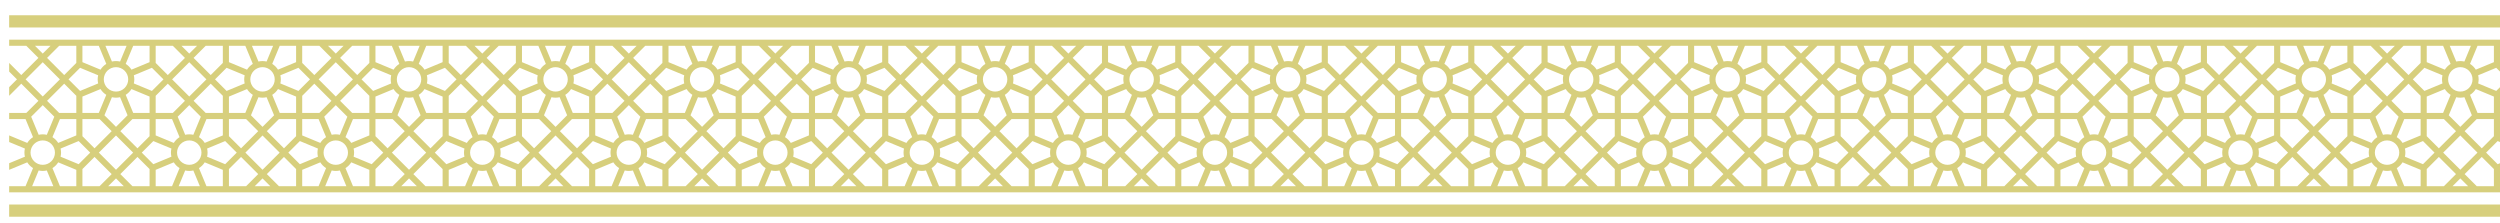
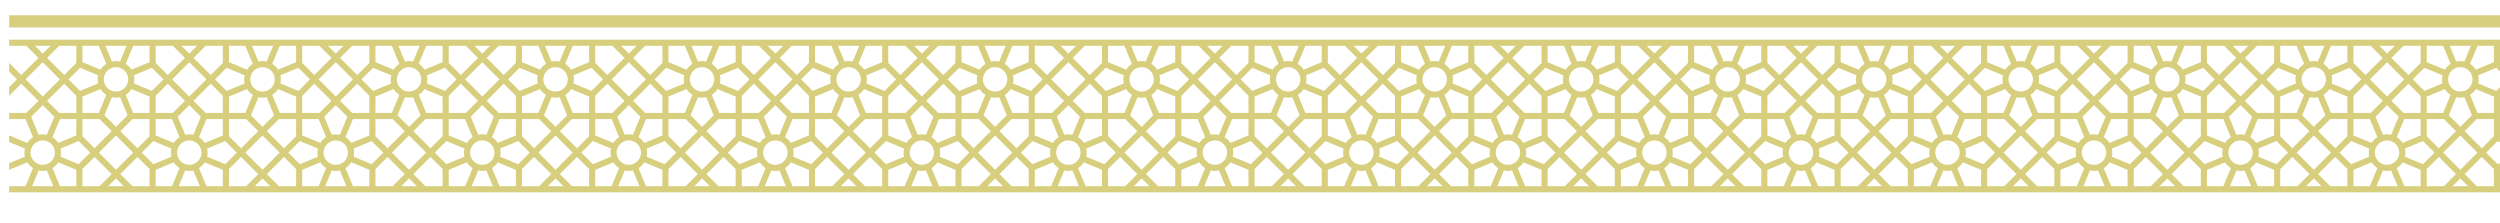
<svg xmlns="http://www.w3.org/2000/svg" id="レイヤー_1" x="0px" y="0px" width="819px" height="73px" viewBox="0 0 819 73" xml:space="preserve">
  <g>
-     <path fill="#D7CF7D" d="M723,13h-2H579h-2H435h-2H291h-2H147h-2H3v2h5.616l3.97,3.97L6.97,24.586L3,20.616v2.828L5.556,26L3,28.556 v2.828l3.97-3.97l5.616,5.616L8.616,37H3v2h5.362l2.458,5.93c-0.766,0.48-1.413,1.128-1.892,1.891L3,44.362v2.165l5.154,2.137 C8.056,49.097,8,49.542,8,50c0,0.459,0.056,0.905,0.153,1.336L3,53.473v2.165l5.93-2.458c0.48,0.766,1.128,1.413,1.891,1.892 L8.362,61H3v2h5.616h2.828h5.111h2.828H25h2h5.362h2.165h6.945h2.165H49h2h5.616h2.828h5.111h2.828H73h2h5.362h2.165h6.945h2.165 H97h2h5.616h2.828h5.111h2.828H121h2h5.362h2.165h6.945h2.165H145h2h5.616h2.828h5.111h2.828H169h2h5.362h2.165h6.945h2.165H193h2 h5.616h2.828h5.111h2.828H217h2h5.362h2.165h6.945h2.165H241h2h5.616h2.828h5.111h2.828H265h2h5.362h2.165h6.945h2.165H289h2h5.616 h2.828h5.111h2.828H313h2h5.362h2.165h6.945h2.165H337h2h5.616h2.828h5.111h2.828H361h2h5.362h2.165h6.945h2.165H385h2h5.616h2.828 h5.111h2.828H409h2h5.362h2.165h6.945h2.165H433h2h5.616h2.828h5.111h2.828H457h2h5.362h2.165h6.945h2.165H481h2h5.616h2.828h5.111 h2.828H505h2h5.362h2.165h6.945h2.165H529h2h5.616h2.828h5.111h2.828H553h2h5.362h2.165h6.945h2.165H577h2h5.616h2.828h5.111h2.828 H601h2h5.362h2.165h6.945h2.165H625h2h5.616h2.828h5.111h2.828H649h2h5.362h2.165h6.945h2.165H673h2h5.616h2.828h5.111h2.828H697h2 h5.362h2.165h6.945h2.165H721h2h5.616h2.828h5.111h2.828H745h2h5.362h2.165h6.945h2.165H769h2h5.616h2.828h5.111h2.828H793h2h5.362 h2.165h6.945h2.165H817h2v-2v-5.362v-2.165l-0.766,0.317l-3.79-3.79l3.79-3.79L819,46.527v-2.165V39v-2v-5.616v-2.828l-1.234,1.234 l-5.92-2.454C811.944,26.903,812,26.458,812,26c0-0.459-0.056-0.905-0.153-1.336l5.919-2.454L819,23.444v-2.828V19v-4v-2H723z M809.473,15l-2.138,5.156c-0.876-0.197-1.802-0.196-2.67-0.001L802.527,15H809.473z M800.616,39l3.97,3.97l-5.616,5.616 l-3.97-3.97V39H800.616z M795,37v-5.362l5.93-2.458c0.48,0.766,1.128,1.413,1.891,1.892L800.362,37H795z M806,44.384L811.616,50 L806,55.616L800.384,50L806,44.384z M802.21,37.766l2.454-5.92C805.097,31.944,805.542,32,806,32c0.459,0,0.905-0.056,1.336-0.153 l2.454,5.919l-3.79,3.79L802.21,37.766z M807.52,29.699c-0.939,0.398-2.088,0.402-3.051-0.004c-0.975-0.4-1.764-1.189-2.168-2.176 C802.102,27.05,802,26.538,802,26s0.102-1.05,0.305-1.531c0.4-0.975,1.189-1.764,2.176-2.168C804.95,22.102,805.462,22,806,22 s1.05,0.102,1.531,0.305c0.975,0.4,1.764,1.189,2.168,2.176C809.898,24.95,810,25.462,810,26s-0.102,1.05-0.305,1.531 C809.295,28.506,808.506,29.295,807.52,29.699z M795,15h5.362l2.458,5.93c-0.766,0.48-1.413,1.128-1.892,1.891L795,20.362V15z M800.154,24.664C800.056,25.097,800,25.542,800,26c0,0.459,0.056,0.905,0.153,1.336l-5.919,2.454l-3.79-3.79l3.79-3.79 L800.154,24.664z M776.384,26L782,20.384L787.616,26L782,31.616L776.384,26z M785.79,38.234l-2.455,5.922 c-0.876-0.197-1.802-0.196-2.67-0.001l-2.455-5.921l3.79-3.79L785.79,38.234z M780.586,33.03l-3.97,3.97H771v-5.616l3.97-3.97 L780.586,33.03z M776.362,39l2.458,5.93c-0.766,0.48-1.413,1.128-1.892,1.891L771,44.362V39H776.362z M778.305,48.469 c0.4-0.975,1.189-1.764,2.176-2.168C780.95,46.102,781.462,46,782,46s1.05,0.102,1.531,0.305c0.975,0.4,1.764,1.189,2.168,2.176 C785.898,48.95,786,49.462,786,50s-0.102,1.05-0.305,1.531c-0.4,0.975-1.189,1.764-2.176,2.168 c-0.939,0.398-2.088,0.402-3.051-0.004c-0.975-0.4-1.764-1.189-2.168-2.176C778.102,51.05,778,50.538,778,50 S778.102,48.95,778.305,48.469z M785.18,44.929L787.638,39H793v5.362l-5.93,2.458C786.59,46.055,785.942,45.407,785.18,44.929z M787.384,37l-3.97-3.97l5.616-5.616l3.97,3.97V37H787.384z M793,15v5.616l-3.97,3.97l-5.616-5.616l3.97-3.97H793z M784.556,15 L782,17.556L779.444,15H784.556z M771,15h5.616l3.97,3.97l-5.616,5.616l-3.97-3.97V15z M773.556,26l-3.79,3.79l-5.92-2.454 C763.944,26.903,764,26.458,764,26c0-0.459-0.056-0.905-0.153-1.336l5.919-2.454L773.556,26z M759.52,29.699 c-0.939,0.398-2.088,0.402-3.051-0.004c-0.975-0.4-1.764-1.189-2.168-2.176C754.102,27.05,754,26.538,754,26 s0.102-1.05,0.305-1.531c0.4-0.975,1.189-1.764,2.176-2.168C756.95,22.102,757.462,22,758,22s1.05,0.102,1.531,0.305 c0.975,0.4,1.764,1.189,2.168,2.176C761.898,24.95,762,25.462,762,26s-0.102,1.05-0.305,1.531 C761.295,28.506,760.506,29.295,759.52,29.699z M761.79,37.766l-3.79,3.79l-3.79-3.79l2.454-5.92C757.097,31.944,757.542,32,758,32 c0.459,0,0.905-0.056,1.336-0.153L761.79,37.766z M754.82,31.071L752.362,37H747v-5.362l5.93-2.458 C753.41,29.945,754.058,30.593,754.82,31.071z M752.616,39l3.97,3.97l-5.616,5.616l-3.97-3.97V39H752.616z M758,44.384L763.616,50 L758,55.616L752.384,50L758,44.384z M759.414,42.97l3.97-3.97H769v5.616l-3.97,3.97L759.414,42.97z M763.638,37l-2.458-5.93 c0.766-0.48,1.413-1.128,1.892-1.891L769,31.638V37H763.638z M769,15v5.362l-5.93,2.458c-0.48-0.766-1.128-1.413-1.891-1.892 L763.638,15H769z M761.473,15l-2.138,5.156c-0.876-0.197-1.802-0.196-2.67-0.001L754.527,15H761.473z M747,15h5.362l2.458,5.93 c-0.766,0.48-1.413,1.128-1.892,1.891L747,20.362V15z M752.154,24.664C752.056,25.097,752,25.542,752,26 c0,0.459,0.056,0.905,0.153,1.336l-5.919,2.454l-3.79-3.79l3.79-3.79L752.154,24.664z M728.384,26L734,20.384L739.616,26 L734,31.616L728.384,26z M737.79,38.234l-2.455,5.922c-0.876-0.197-1.802-0.196-2.67-0.001l-2.455-5.921l3.79-3.79L737.79,38.234z M732.586,33.03l-3.97,3.97H723v-5.616l3.97-3.97L732.586,33.03z M728.362,39l2.458,5.93c-0.766,0.48-1.413,1.128-1.892,1.891 L723,44.362V39H728.362z M730.305,48.469c0.4-0.975,1.189-1.764,2.176-2.168C732.95,46.102,733.462,46,734,46 s1.05,0.102,1.531,0.305c0.975,0.4,1.764,1.189,2.168,2.176C737.898,48.95,738,49.462,738,50s-0.102,1.05-0.305,1.531 c-0.4,0.975-1.189,1.764-2.176,2.168c-0.939,0.398-2.088,0.402-3.051-0.004c-0.975-0.4-1.764-1.189-2.168-2.176 C730.102,51.05,730,50.538,730,50S730.102,48.95,730.305,48.469z M737.18,44.929L739.638,39H745v5.362l-5.93,2.458 C738.59,46.055,737.942,45.407,737.18,44.929z M739.384,37l-3.97-3.97l5.616-5.616l3.97,3.97V37H739.384z M745,15v5.616l-3.97,3.97 l-5.616-5.616l3.97-3.97H745z M736.556,15L734,17.556L731.444,15H736.556z M723,15h5.616l3.97,3.97l-5.616,5.616l-3.97-3.97V15z M721.766,22.21L723,23.444L725.556,26L723,28.556l-1.234,1.234l-5.92-2.454C715.944,26.903,716,26.458,716,26 c0-0.459-0.056-0.905-0.153-1.336L721.766,22.21z M711.52,29.699c-0.939,0.398-2.088,0.402-3.051-0.004 c-0.975-0.4-1.764-1.189-2.168-2.176C706.102,27.05,706,26.538,706,26s0.102-1.05,0.305-1.531c0.4-0.975,1.189-1.764,2.176-2.168 C708.95,22.102,709.462,22,710,22s1.05,0.102,1.531,0.305c0.975,0.4,1.764,1.189,2.168,2.176C713.898,24.95,714,25.462,714,26 s-0.102,1.05-0.305,1.531C713.295,28.506,712.506,29.295,711.52,29.699z M713.79,37.766l-3.79,3.79l-3.79-3.79l2.454-5.92 C709.097,31.944,709.542,32,710,32c0.459,0,0.905-0.056,1.336-0.153L713.79,37.766z M706.82,31.071L704.362,37H699v-5.362 l5.93-2.458C705.41,29.945,706.058,30.593,706.82,31.071z M704.616,39l3.97,3.97l-5.616,5.616l-3.97-3.97V39H704.616z M710,44.384 L715.616,50L710,55.616L704.384,50L710,44.384z M711.414,42.97l3.97-3.97H721v5.616l-3.97,3.97L711.414,42.97z M715.638,37 l-2.458-5.93c0.766-0.48,1.413-1.128,1.892-1.891L721,31.638V37H715.638z M721,15v5.362l-5.93,2.458 c-0.48-0.766-1.128-1.413-1.891-1.892L715.638,15H721z M713.473,15l-2.138,5.156c-0.876-0.197-1.802-0.196-2.67-0.001L706.527,15 H713.473z M699,15h5.362l2.458,5.93c-0.766,0.48-1.413,1.128-1.892,1.891L699,20.362V15z M704.154,24.664 C704.056,25.097,704,25.542,704,26c0,0.459,0.056,0.905,0.153,1.336l-5.919,2.454l-3.79-3.79l3.79-3.79L704.154,24.664z M680.384,26L686,20.384L691.616,26L686,31.616L680.384,26z M689.79,38.234l-2.455,5.922c-0.876-0.197-1.802-0.196-2.67-0.001 l-2.455-5.921l3.79-3.79L689.79,38.234z M684.586,33.03l-3.97,3.97H675v-5.616l3.97-3.97L684.586,33.03z M680.362,39l2.458,5.93 c-0.766,0.48-1.413,1.128-1.892,1.891L675,44.362V39H680.362z M682.305,48.469c0.4-0.975,1.189-1.764,2.176-2.168 C684.95,46.102,685.462,46,686,46s1.05,0.102,1.531,0.305c0.975,0.4,1.764,1.189,2.168,2.176C689.898,48.95,690,49.462,690,50 s-0.102,1.05-0.305,1.531c-0.4,0.975-1.189,1.764-2.176,2.168c-0.939,0.398-2.088,0.402-3.051-0.004 c-0.975-0.4-1.764-1.189-2.168-2.176C682.102,51.05,682,50.538,682,50S682.102,48.95,682.305,48.469z M689.18,44.929L691.638,39 H697v5.362l-5.93,2.458C690.59,46.055,689.942,45.407,689.18,44.929z M691.384,37l-3.97-3.97l5.616-5.616l3.97,3.97V37H691.384z M697,15v5.616l-3.97,3.97l-5.616-5.616l3.97-3.97H697z M688.556,15L686,17.556L683.444,15H688.556z M675,15h5.616l3.97,3.97 l-5.616,5.616l-3.97-3.97V15z M677.556,26l-3.79,3.79l-5.92-2.454C667.944,26.903,668,26.458,668,26 c0-0.459-0.056-0.905-0.153-1.336l5.919-2.454L677.556,26z M663.52,29.699c-0.939,0.398-2.088,0.402-3.051-0.004 c-0.975-0.4-1.764-1.189-2.168-2.176C658.102,27.05,658,26.538,658,26s0.102-1.05,0.305-1.531c0.4-0.975,1.189-1.764,2.176-2.168 C660.95,22.102,661.462,22,662,22s1.05,0.102,1.531,0.305c0.975,0.4,1.764,1.189,2.168,2.176C665.898,24.95,666,25.462,666,26 s-0.102,1.05-0.305,1.531C665.295,28.506,664.506,29.295,663.52,29.699z M665.79,37.766l-3.79,3.79l-3.79-3.79l2.454-5.92 C661.097,31.944,661.542,32,662,32c0.459,0,0.905-0.056,1.336-0.153L665.79,37.766z M658.82,31.071L656.362,37H651v-5.362 l5.93-2.458C657.41,29.945,658.058,30.593,658.82,31.071z M656.616,39l3.97,3.97l-5.616,5.616l-3.97-3.97V39H656.616z M662,44.384 L667.616,50L662,55.616L656.384,50L662,44.384z M663.414,42.97l3.97-3.97H673v5.616l-3.97,3.97L663.414,42.97z M667.638,37 l-2.458-5.93c0.766-0.48,1.413-1.128,1.892-1.891L673,31.638V37H667.638z M673,15v5.362l-5.93,2.458 c-0.48-0.766-1.128-1.413-1.891-1.892L667.638,15H673z M665.473,15l-2.138,5.156c-0.876-0.197-1.802-0.196-2.67-0.001L658.527,15 H665.473z M651,15h5.362l2.458,5.93c-0.766,0.48-1.413,1.128-1.892,1.891L651,20.362V15z M656.154,24.664 C656.056,25.097,656,25.542,656,26c0,0.459,0.056,0.905,0.153,1.336l-5.919,2.454l-3.79-3.79l3.79-3.79L656.154,24.664z M632.384,26L638,20.384L643.616,26L638,31.616L632.384,26z M641.79,38.234l-2.455,5.922c-0.876-0.197-1.802-0.196-2.67-0.001 l-2.455-5.921l3.79-3.79L641.79,38.234z M636.586,33.03l-3.97,3.97H627v-5.616l3.97-3.97L636.586,33.03z M632.362,39l2.458,5.93 c-0.766,0.48-1.413,1.128-1.892,1.891L627,44.362V39H632.362z M634.305,48.469c0.4-0.975,1.189-1.764,2.176-2.168 C636.95,46.102,637.462,46,638,46s1.05,0.102,1.531,0.305c0.975,0.4,1.764,1.189,2.168,2.176C641.898,48.95,642,49.462,642,50 s-0.102,1.05-0.305,1.531c-0.4,0.975-1.189,1.764-2.176,2.168c-0.939,0.398-2.088,0.402-3.051-0.004 c-0.975-0.4-1.764-1.189-2.168-2.176C634.102,51.05,634,50.538,634,50S634.102,48.95,634.305,48.469z M641.18,44.929L643.638,39 H649v5.362l-5.93,2.458C642.59,46.055,641.942,45.407,641.18,44.929z M643.384,37l-3.97-3.97l5.616-5.616l3.97,3.97V37H643.384z M649,15v5.616l-3.97,3.97l-5.616-5.616l3.97-3.97H649z M640.556,15L638,17.556L635.444,15H640.556z M627,15h5.616l3.97,3.97 l-5.616,5.616l-3.97-3.97V15z M629.556,26l-3.79,3.79l-5.92-2.454C619.944,26.903,620,26.458,620,26 c0-0.459-0.056-0.905-0.153-1.336l5.919-2.454L629.556,26z M615.52,29.699c-0.939,0.398-2.088,0.402-3.051-0.004 c-0.975-0.4-1.764-1.189-2.168-2.176C610.102,27.05,610,26.538,610,26s0.102-1.05,0.305-1.531c0.4-0.975,1.189-1.764,2.176-2.168 C612.95,22.102,613.462,22,614,22s1.05,0.102,1.531,0.305c0.975,0.4,1.764,1.189,2.168,2.176C617.898,24.95,618,25.462,618,26 s-0.102,1.05-0.305,1.531C617.295,28.506,616.506,29.295,615.52,29.699z M617.79,37.766l-3.79,3.79l-3.79-3.79l2.454-5.92 C613.097,31.944,613.542,32,614,32c0.459,0,0.905-0.056,1.336-0.153L617.79,37.766z M610.82,31.071L608.362,37H603v-5.362 l5.93-2.458C609.41,29.945,610.058,30.593,610.82,31.071z M608.616,39l3.97,3.97l-5.616,5.616l-3.97-3.97V39H608.616z M614,44.384 L619.616,50L614,55.616L608.384,50L614,44.384z M615.414,42.97l3.97-3.97H625v5.616l-3.97,3.97L615.414,42.97z M619.638,37 l-2.458-5.93c0.766-0.48,1.413-1.128,1.892-1.891L625,31.638V37H619.638z M625,15v5.362l-5.93,2.458 c-0.48-0.766-1.128-1.413-1.891-1.892L619.638,15H625z M617.473,15l-2.138,5.156c-0.876-0.197-1.802-0.196-2.67-0.001L610.527,15 H617.473z M603,15h5.362l2.458,5.93c-0.766,0.48-1.413,1.128-1.892,1.891L603,20.362V15z M608.154,24.664 C608.056,25.097,608,25.542,608,26c0,0.459,0.056,0.905,0.153,1.336l-5.919,2.454l-3.79-3.79l3.79-3.79L608.154,24.664z M584.384,26L590,20.384L595.616,26L590,31.616L584.384,26z M593.79,38.234l-2.455,5.922c-0.876-0.197-1.802-0.196-2.67-0.001 l-2.455-5.921l3.79-3.79L593.79,38.234z M588.586,33.03l-3.97,3.97H579v-5.616l3.97-3.97L588.586,33.03z M584.362,39l2.458,5.93 c-0.766,0.48-1.413,1.128-1.892,1.891L579,44.362V39H584.362z M586.305,48.469c0.4-0.975,1.189-1.764,2.176-2.168 C588.95,46.102,589.462,46,590,46s1.05,0.102,1.531,0.305c0.975,0.4,1.764,1.189,2.168,2.176C593.898,48.95,594,49.462,594,50 s-0.102,1.05-0.305,1.531c-0.4,0.975-1.189,1.764-2.176,2.168c-0.939,0.398-2.088,0.402-3.051-0.004 c-0.975-0.4-1.764-1.189-2.168-2.176C586.102,51.05,586,50.538,586,50S586.102,48.95,586.305,48.469z M593.18,44.929L595.638,39 H601v5.362l-5.93,2.458C594.59,46.055,593.942,45.407,593.18,44.929z M595.384,37l-3.97-3.97l5.616-5.616l3.97,3.97V37H595.384z M601,15v5.616l-3.97,3.97l-5.616-5.616l3.97-3.97H601z M592.556,15L590,17.556L587.444,15H592.556z M579,15h5.616l3.97,3.97 l-5.616,5.616l-3.97-3.97V15z M577.766,22.21L579,23.444L581.556,26L579,28.556l-1.234,1.234l-5.92-2.454 C571.944,26.903,572,26.458,572,26c0-0.459-0.056-0.905-0.153-1.336L577.766,22.21z M567.52,29.699 c-0.939,0.398-2.088,0.402-3.051-0.004c-0.975-0.4-1.764-1.189-2.168-2.176C562.102,27.05,562,26.538,562,26 s0.102-1.05,0.305-1.531c0.4-0.975,1.189-1.764,2.176-2.168C564.95,22.102,565.462,22,566,22s1.05,0.102,1.531,0.305 c0.975,0.4,1.764,1.189,2.168,2.176C569.898,24.95,570,25.462,570,26s-0.102,1.05-0.305,1.531 C569.295,28.506,568.506,29.295,567.52,29.699z M569.79,37.766l-3.79,3.79l-3.79-3.79l2.454-5.92C565.097,31.944,565.542,32,566,32 c0.459,0,0.905-0.056,1.336-0.153L569.79,37.766z M562.82,31.071L560.362,37H555v-5.362l5.93-2.458 C561.41,29.945,562.058,30.593,562.82,31.071z M560.616,39l3.97,3.97l-5.616,5.616l-3.97-3.97V39H560.616z M566,44.384L571.616,50 L566,55.616L560.384,50L566,44.384z M567.414,42.97l3.97-3.97H577v5.616l-3.97,3.97L567.414,42.97z M571.638,37l-2.458-5.93 c0.766-0.48,1.413-1.128,1.892-1.891L577,31.638V37H571.638z M577,15v5.362l-5.93,2.458c-0.48-0.766-1.128-1.413-1.891-1.892 L571.638,15H577z M569.473,15l-2.138,5.156c-0.876-0.197-1.802-0.196-2.67-0.001L562.527,15H569.473z M555,15h5.362l2.458,5.93 c-0.766,0.48-1.413,1.128-1.892,1.891L555,20.362V15z M560.154,24.664C560.056,25.097,560,25.542,560,26 c0,0.459,0.056,0.905,0.153,1.336l-5.919,2.454l-3.79-3.79l3.79-3.79L560.154,24.664z M536.384,26L542,20.384L547.616,26 L542,31.616L536.384,26z M545.79,38.234l-2.455,5.922c-0.876-0.197-1.802-0.196-2.67-0.001l-2.455-5.921l3.79-3.79L545.79,38.234z M540.586,33.03l-3.97,3.97H531v-5.616l3.97-3.97L540.586,33.03z M536.362,39l2.458,5.93c-0.766,0.48-1.413,1.128-1.892,1.891 L531,44.362V39H536.362z M538.305,48.469c0.4-0.975,1.189-1.764,2.176-2.168C540.95,46.102,541.462,46,542,46 s1.05,0.102,1.531,0.305c0.975,0.4,1.764,1.189,2.168,2.176C545.898,48.95,546,49.462,546,50s-0.102,1.05-0.305,1.531 c-0.4,0.975-1.189,1.764-2.176,2.168c-0.939,0.398-2.088,0.402-3.051-0.004c-0.975-0.4-1.764-1.189-2.168-2.176 C538.102,51.05,538,50.538,538,50S538.102,48.95,538.305,48.469z M545.18,44.929L547.638,39H553v5.362l-5.93,2.458 C546.59,46.055,545.942,45.407,545.18,44.929z M547.384,37l-3.97-3.97l5.616-5.616l3.97,3.97V37H547.384z M553,15v5.616l-3.97,3.97 l-5.616-5.616l3.97-3.97H553z M544.556,15L542,17.556L539.444,15H544.556z M531,15h5.616l3.97,3.97l-5.616,5.616l-3.97-3.97V15z M533.556,26l-3.79,3.79l-5.92-2.454C523.944,26.903,524,26.458,524,26c0-0.459-0.056-0.905-0.153-1.336l5.919-2.454L533.556,26z M519.52,29.699c-0.939,0.398-2.088,0.402-3.051-0.004c-0.975-0.4-1.764-1.189-2.168-2.176C514.102,27.05,514,26.538,514,26 s0.102-1.05,0.305-1.531c0.4-0.975,1.189-1.764,2.176-2.168C516.95,22.102,517.462,22,518,22s1.05,0.102,1.531,0.305 c0.975,0.4,1.764,1.189,2.168,2.176C521.898,24.95,522,25.462,522,26s-0.102,1.05-0.305,1.531 C521.295,28.506,520.506,29.295,519.52,29.699z M521.79,37.766l-3.79,3.79l-3.79-3.79l2.454-5.92C517.097,31.944,517.542,32,518,32 c0.459,0,0.905-0.056,1.336-0.153L521.79,37.766z M514.82,31.071L512.362,37H507v-5.362l5.93-2.458 C513.41,29.945,514.058,30.593,514.82,31.071z M512.616,39l3.97,3.97l-5.616,5.616l-3.97-3.97V39H512.616z M518,44.384L523.616,50 L518,55.616L512.384,50L518,44.384z M519.414,42.97l3.97-3.97H529v5.616l-3.97,3.97L519.414,42.97z M523.638,37l-2.458-5.93 c0.766-0.48,1.413-1.128,1.892-1.891L529,31.638V37H523.638z M529,15v5.362l-5.93,2.458c-0.48-0.766-1.128-1.413-1.891-1.892 L523.638,15H529z M521.473,15l-2.138,5.156c-0.876-0.197-1.802-0.196-2.67-0.001L514.527,15H521.473z M507,15h5.362l2.458,5.93 c-0.766,0.48-1.413,1.128-1.892,1.891L507,20.362V15z M512.154,24.664C512.056,25.097,512,25.542,512,26 c0,0.459,0.056,0.905,0.153,1.336l-5.919,2.454l-3.79-3.79l3.79-3.79L512.154,24.664z M488.384,26L494,20.384L499.616,26 L494,31.616L488.384,26z M497.79,38.234l-2.455,5.922c-0.876-0.197-1.802-0.196-2.67-0.001l-2.455-5.921l3.79-3.79L497.79,38.234z M492.586,33.03l-3.97,3.97H483v-5.616l3.97-3.97L492.586,33.03z M488.362,39l2.458,5.93c-0.766,0.48-1.413,1.128-1.892,1.891 L483,44.362V39H488.362z M490.305,48.469c0.4-0.975,1.189-1.764,2.176-2.168C492.95,46.102,493.462,46,494,46 s1.05,0.102,1.531,0.305c0.975,0.4,1.764,1.189,2.168,2.176C497.898,48.95,498,49.462,498,50s-0.102,1.05-0.305,1.531 c-0.4,0.975-1.189,1.764-2.176,2.168c-0.939,0.398-2.088,0.402-3.051-0.004c-0.975-0.4-1.764-1.189-2.168-2.176 C490.102,51.05,490,50.538,490,50S490.102,48.95,490.305,48.469z M497.18,44.929L499.638,39H505v5.362l-5.93,2.458 C498.59,46.055,497.942,45.407,497.18,44.929z M499.384,37l-3.97-3.97l5.616-5.616l3.97,3.97V37H499.384z M505,15v5.616l-3.97,3.97 l-5.616-5.616l3.97-3.97H505z M496.556,15L494,17.556L491.444,15H496.556z M483,15h5.616l3.97,3.97l-5.616,5.616l-3.97-3.97V15z M485.556,26l-3.79,3.79l-5.92-2.454C475.944,26.903,476,26.458,476,26c0-0.459-0.056-0.905-0.153-1.336l5.919-2.454L485.556,26z M471.52,29.699c-0.939,0.398-2.088,0.402-3.051-0.004c-0.975-0.4-1.764-1.189-2.168-2.176C466.102,27.05,466,26.538,466,26 s0.102-1.05,0.305-1.531c0.4-0.975,1.189-1.764,2.176-2.168C468.95,22.102,469.462,22,470,22s1.05,0.102,1.531,0.305 c0.975,0.4,1.764,1.189,2.168,2.176C473.898,24.95,474,25.462,474,26s-0.102,1.05-0.305,1.531 C473.295,28.506,472.506,29.295,471.52,29.699z M473.79,37.766l-3.79,3.79l-3.79-3.79l2.454-5.92C469.097,31.944,469.542,32,470,32 c0.459,0,0.905-0.056,1.336-0.153L473.79,37.766z M466.82,31.071L464.362,37H459v-5.362l5.93-2.458 C465.41,29.945,466.058,30.593,466.82,31.071z M464.616,39l3.97,3.97l-5.616,5.616l-3.97-3.97V39H464.616z M470,44.384L475.616,50 L470,55.616L464.384,50L470,44.384z M471.414,42.97l3.97-3.97H481v5.616l-3.97,3.97L471.414,42.97z M475.638,37l-2.458-5.93 c0.766-0.48,1.413-1.128,1.892-1.891L481,31.638V37H475.638z M481,15v5.362l-5.93,2.458c-0.48-0.766-1.128-1.413-1.891-1.892 L475.638,15H481z M473.473,15l-2.138,5.156c-0.876-0.197-1.802-0.196-2.67-0.001L466.527,15H473.473z M459,15h5.362l2.458,5.93 c-0.766,0.48-1.413,1.128-1.892,1.891L459,20.362V15z M464.154,24.664C464.056,25.097,464,25.542,464,26 c0,0.459,0.056,0.905,0.153,1.336l-5.919,2.454l-3.79-3.79l3.79-3.79L464.154,24.664z M440.384,26L446,20.384L451.616,26 L446,31.616L440.384,26z M449.79,38.234l-2.455,5.922c-0.876-0.197-1.802-0.196-2.67-0.001l-2.455-5.921l3.79-3.79L449.79,38.234z M444.586,33.03l-3.97,3.97H435v-5.616l3.97-3.97L444.586,33.03z M440.362,39l2.458,5.93c-0.766,0.48-1.413,1.128-1.892,1.891 L435,44.362V39H440.362z M442.305,48.469c0.4-0.975,1.189-1.764,2.176-2.168C444.95,46.102,445.462,46,446,46 s1.05,0.102,1.531,0.305c0.975,0.4,1.764,1.189,2.168,2.176C449.898,48.95,450,49.462,450,50s-0.102,1.05-0.305,1.531 c-0.4,0.975-1.189,1.764-2.176,2.168c-0.939,0.398-2.088,0.402-3.051-0.004c-0.975-0.4-1.764-1.189-2.168-2.176 C442.102,51.05,442,50.538,442,50S442.102,48.95,442.305,48.469z M449.18,44.929L451.638,39H457v5.362l-5.93,2.458 C450.59,46.055,449.942,45.407,449.18,44.929z M451.384,37l-3.97-3.97l5.616-5.616l3.97,3.97V37H451.384z M457,15v5.616l-3.97,3.97 l-5.616-5.616l3.97-3.97H457z M448.556,15L446,17.556L443.444,15H448.556z M435,15h5.616l3.97,3.97l-5.616,5.616l-3.97-3.97V15z M433.766,22.21L435,23.444L437.556,26L435,28.556l-1.234,1.234l-5.92-2.454C427.944,26.903,428,26.458,428,26 c0-0.459-0.056-0.905-0.153-1.336L433.766,22.21z M423.52,29.699c-0.939,0.398-2.088,0.402-3.051-0.004 c-0.975-0.4-1.764-1.189-2.168-2.176C418.102,27.05,418,26.538,418,26s0.102-1.05,0.305-1.531c0.4-0.975,1.189-1.764,2.176-2.168 C420.95,22.102,421.462,22,422,22s1.05,0.102,1.531,0.305c0.975,0.4,1.764,1.189,2.168,2.176C425.898,24.95,426,25.462,426,26 s-0.102,1.05-0.305,1.531C425.295,28.506,424.506,29.295,423.52,29.699z M425.79,37.766l-3.79,3.79l-3.79-3.79l2.454-5.92 C421.097,31.944,421.542,32,422,32c0.459,0,0.905-0.056,1.336-0.153L425.79,37.766z M418.82,31.071L416.362,37H411v-5.362 l5.93-2.458C417.41,29.945,418.058,30.593,418.82,31.071z M416.616,39l3.97,3.97l-5.616,5.616l-3.97-3.97V39H416.616z M422,44.384 L427.616,50L422,55.616L416.384,50L422,44.384z M423.414,42.97l3.97-3.97H433v5.616l-3.97,3.97L423.414,42.97z M427.638,37 l-2.458-5.93c0.766-0.48,1.413-1.128,1.892-1.891L433,31.638V37H427.638z M433,15v5.362l-5.93,2.458 c-0.48-0.766-1.128-1.413-1.891-1.892L427.638,15H433z M425.473,15l-2.138,5.156c-0.876-0.197-1.802-0.196-2.67-0.001L418.527,15 H425.473z M411,15h5.362l2.458,5.93c-0.766,0.48-1.413,1.128-1.892,1.891L411,20.362V15z M416.154,24.664 C416.056,25.097,416,25.542,416,26c0,0.459,0.056,0.905,0.153,1.336l-5.919,2.454l-3.79-3.79l3.79-3.79L416.154,24.664z M392.384,26L398,20.384L403.616,26L398,31.616L392.384,26z M401.79,38.234l-2.455,5.922c-0.876-0.197-1.802-0.196-2.67-0.001 l-2.455-5.921l3.79-3.79L401.79,38.234z M396.586,33.03l-3.97,3.97H387v-5.616l3.97-3.97L396.586,33.03z M392.362,39l2.458,5.93 c-0.766,0.48-1.413,1.128-1.892,1.891L387,44.362V39H392.362z M394.305,48.469c0.4-0.975,1.189-1.764,2.176-2.168 C396.95,46.102,397.462,46,398,46s1.05,0.102,1.531,0.305c0.975,0.4,1.764,1.189,2.168,2.176C401.898,48.95,402,49.462,402,50 s-0.102,1.05-0.305,1.531c-0.4,0.975-1.189,1.764-2.176,2.168c-0.939,0.398-2.088,0.402-3.051-0.004 c-0.975-0.4-1.764-1.189-2.168-2.176C394.102,51.05,394,50.538,394,50S394.102,48.95,394.305,48.469z M401.18,44.929L403.638,39 H409v5.362l-5.93,2.458C402.59,46.055,401.942,45.407,401.18,44.929z M403.384,37l-3.97-3.97l5.616-5.616l3.97,3.97V37H403.384z M409,15v5.616l-3.97,3.97l-5.616-5.616l3.97-3.97H409z M400.556,15L398,17.556L395.444,15H400.556z M387,15h5.616l3.97,3.97 l-5.616,5.616l-3.97-3.97V15z M389.556,26l-3.79,3.79l-5.92-2.454C379.944,26.903,380,26.458,380,26 c0-0.459-0.056-0.905-0.153-1.336l5.919-2.454L389.556,26z M375.52,29.699c-0.939,0.398-2.088,0.402-3.051-0.004 c-0.975-0.4-1.764-1.189-2.168-2.176C370.102,27.05,370,26.538,370,26s0.102-1.05,0.305-1.531c0.4-0.975,1.189-1.764,2.176-2.168 C372.95,22.102,373.462,22,374,22s1.05,0.102,1.531,0.305c0.975,0.4,1.764,1.189,2.168,2.176C377.898,24.95,378,25.462,378,26 s-0.102,1.05-0.305,1.531C377.295,28.506,376.506,29.295,375.52,29.699z M377.79,37.766l-3.79,3.79l-3.79-3.79l2.454-5.92 C373.097,31.944,373.542,32,374,32c0.459,0,0.905-0.056,1.336-0.153L377.79,37.766z M370.82,31.071L368.362,37H363v-5.362 l5.93-2.458C369.41,29.945,370.058,30.593,370.82,31.071z M368.616,39l3.97,3.97l-5.616,5.616l-3.97-3.97V39H368.616z M374,44.384 L379.616,50L374,55.616L368.384,50L374,44.384z M375.414,42.97l3.97-3.97H385v5.616l-3.97,3.97L375.414,42.97z M379.638,37 l-2.458-5.93c0.766-0.48,1.413-1.128,1.892-1.891L385,31.638V37H379.638z M385,15v5.362l-5.93,2.458 c-0.48-0.766-1.128-1.413-1.891-1.892L379.638,15H385z M377.473,15l-2.138,5.156c-0.876-0.197-1.802-0.196-2.67-0.001L370.527,15 H377.473z M363,15h5.362l2.458,5.93c-0.766,0.48-1.413,1.128-1.892,1.891L363,20.362V15z M368.154,24.664 C368.056,25.097,368,25.542,368,26c0,0.459,0.056,0.905,0.153,1.336l-5.919,2.454l-3.79-3.79l3.79-3.79L368.154,24.664z M344.384,26L350,20.384L355.616,26L350,31.616L344.384,26z M353.79,38.234l-2.455,5.922c-0.876-0.197-1.802-0.196-2.67-0.001 l-2.455-5.921l3.79-3.79L353.79,38.234z M348.586,33.03l-3.97,3.97H339v-5.616l3.97-3.97L348.586,33.03z M344.362,39l2.458,5.93 c-0.766,0.48-1.413,1.128-1.892,1.891L339,44.362V39H344.362z M346.305,48.469c0.4-0.975,1.189-1.764,2.176-2.168 C348.95,46.102,349.462,46,350,46s1.05,0.102,1.531,0.305c0.975,0.4,1.764,1.189,2.168,2.176C353.898,48.95,354,49.462,354,50 s-0.102,1.05-0.305,1.531c-0.4,0.975-1.189,1.764-2.176,2.168c-0.939,0.398-2.088,0.402-3.051-0.004 c-0.975-0.4-1.764-1.189-2.168-2.176C346.102,51.05,346,50.538,346,50S346.102,48.95,346.305,48.469z M353.18,44.929L355.638,39 H361v5.362l-5.93,2.458C354.59,46.055,353.942,45.407,353.18,44.929z M355.384,37l-3.97-3.97l5.616-5.616l3.97,3.97V37H355.384z M361,15v5.616l-3.97,3.97l-5.616-5.616l3.97-3.97H361z M352.556,15L350,17.556L347.444,15H352.556z M339,15h5.616l3.97,3.97 l-5.616,5.616l-3.97-3.97V15z M341.556,26l-3.79,3.79l-5.92-2.454C331.944,26.903,332,26.458,332,26 c0-0.459-0.056-0.905-0.153-1.336l5.919-2.454L341.556,26z M327.52,29.699c-0.939,0.398-2.088,0.402-3.051-0.004 c-0.975-0.4-1.764-1.189-2.168-2.176C322.102,27.05,322,26.538,322,26s0.102-1.05,0.305-1.531c0.4-0.975,1.189-1.764,2.176-2.168 C324.95,22.102,325.462,22,326,22s1.05,0.102,1.531,0.305c0.975,0.4,1.764,1.189,2.168,2.176C329.898,24.95,330,25.462,330,26 s-0.102,1.05-0.305,1.531C329.295,28.506,328.506,29.295,327.52,29.699z M329.79,37.766l-3.79,3.79l-3.79-3.79l2.454-5.92 C325.097,31.944,325.542,32,326,32c0.459,0,0.905-0.056,1.336-0.153L329.79,37.766z M322.82,31.071L320.362,37H315v-5.362 l5.93-2.458C321.41,29.945,322.058,30.593,322.82,31.071z M320.616,39l3.97,3.97l-5.616,5.616l-3.97-3.97V39H320.616z M326,44.384 L331.616,50L326,55.616L320.384,50L326,44.384z M327.414,42.97l3.97-3.97H337v5.616l-3.97,3.97L327.414,42.97z M331.638,37 l-2.458-5.93c0.766-0.48,1.413-1.128,1.892-1.891L337,31.638V37H331.638z M337,15v5.362l-5.93,2.458 c-0.48-0.766-1.128-1.413-1.891-1.892L331.638,15H337z M329.473,15l-2.138,5.156c-0.876-0.197-1.802-0.196-2.67-0.001L322.527,15 H329.473z M315,15h5.362l2.458,5.93c-0.766,0.48-1.413,1.128-1.892,1.891L315,20.362V15z M320.154,24.664 C320.056,25.097,320,25.542,320,26c0,0.459,0.056,0.905,0.153,1.336l-5.919,2.454l-3.79-3.79l3.79-3.79L320.154,24.664z M296.384,26L302,20.384L307.616,26L302,31.616L296.384,26z M305.79,38.234l-2.455,5.922c-0.876-0.197-1.802-0.196-2.67-0.001 l-2.455-5.921l3.79-3.79L305.79,38.234z M300.586,33.03l-3.97,3.97H291v-5.616l3.97-3.97L300.586,33.03z M296.362,39l2.458,5.93 c-0.766,0.48-1.413,1.128-1.892,1.891L291,44.362V39H296.362z M298.305,48.469c0.4-0.975,1.189-1.764,2.176-2.168 C300.95,46.102,301.462,46,302,46s1.05,0.102,1.531,0.305c0.975,0.4,1.764,1.189,2.168,2.176C305.898,48.95,306,49.462,306,50 s-0.102,1.05-0.305,1.531c-0.4,0.975-1.189,1.764-2.176,2.168c-0.939,0.398-2.088,0.402-3.051-0.004 c-0.975-0.4-1.764-1.189-2.168-2.176C298.102,51.05,298,50.538,298,50S298.102,48.95,298.305,48.469z M305.18,44.929L307.638,39 H313v5.362l-5.93,2.458C306.59,46.055,305.942,45.407,305.18,44.929z M307.384,37l-3.97-3.97l5.616-5.616l3.97,3.97V37H307.384z M313,15v5.616l-3.97,3.97l-5.616-5.616l3.97-3.97H313z M304.556,15L302,17.556L299.444,15H304.556z M291,15h5.616l3.97,3.97 l-5.616,5.616l-3.97-3.97V15z M289.766,22.21L291,23.444L293.556,26L291,28.556l-1.234,1.234l-5.92-2.454 C283.944,26.903,284,26.458,284,26c0-0.459-0.056-0.905-0.153-1.336L289.766,22.21z M279.52,29.699 c-0.939,0.398-2.088,0.402-3.051-0.004c-0.975-0.4-1.764-1.189-2.168-2.176C274.102,27.05,274,26.538,274,26 s0.102-1.05,0.305-1.531c0.4-0.975,1.189-1.764,2.176-2.168C276.95,22.102,277.462,22,278,22s1.05,0.102,1.531,0.305 c0.975,0.4,1.764,1.189,2.168,2.176C281.898,24.95,282,25.462,282,26s-0.102,1.05-0.305,1.531 C281.295,28.506,280.506,29.295,279.52,29.699z M281.79,37.766l-3.79,3.79l-3.79-3.79l2.454-5.92C277.097,31.944,277.542,32,278,32 c0.459,0,0.905-0.056,1.336-0.153L281.79,37.766z M274.82,31.071L272.362,37H267v-5.362l5.93-2.458 C273.41,29.945,274.058,30.593,274.82,31.071z M272.616,39l3.97,3.97l-5.616,5.616l-3.97-3.97V39H272.616z M278,44.384L283.616,50 L278,55.616L272.384,50L278,44.384z M279.414,42.97l3.97-3.97H289v5.616l-3.97,3.97L279.414,42.97z M283.638,37l-2.458-5.93 c0.766-0.48,1.413-1.128,1.892-1.891L289,31.638V37H283.638z M289,15v5.362l-5.93,2.458c-0.48-0.766-1.128-1.413-1.891-1.892 L283.638,15H289z M281.473,15l-2.138,5.156c-0.876-0.197-1.802-0.196-2.67-0.001L274.527,15H281.473z M267,15h5.362l2.458,5.93 c-0.766,0.48-1.413,1.128-1.892,1.891L267,20.362V15z M272.154,24.664C272.056,25.097,272,25.542,272,26 c0,0.459,0.056,0.905,0.153,1.336l-5.919,2.454l-3.79-3.79l3.79-3.79L272.154,24.664z M248.384,26L254,20.384L259.616,26 L254,31.616L248.384,26z M257.79,38.234l-2.455,5.922c-0.876-0.197-1.802-0.196-2.67-0.001l-2.455-5.921l3.79-3.79L257.79,38.234z M252.586,33.03l-3.97,3.97H243v-5.616l3.97-3.97L252.586,33.03z M248.362,39l2.458,5.93c-0.766,0.48-1.413,1.128-1.892,1.891 L243,44.362V39H248.362z M250.305,48.469c0.4-0.975,1.189-1.764,2.176-2.168C252.95,46.102,253.462,46,254,46 s1.05,0.102,1.531,0.305c0.975,0.4,1.764,1.189,2.168,2.176C257.898,48.95,258,49.462,258,50s-0.102,1.05-0.305,1.531 c-0.4,0.975-1.189,1.764-2.176,2.168c-0.939,0.398-2.088,0.402-3.051-0.004c-0.975-0.4-1.764-1.189-2.168-2.176 C250.102,51.05,250,50.538,250,50S250.102,48.95,250.305,48.469z M257.18,44.929L259.638,39H265v5.362l-5.93,2.458 C258.59,46.055,257.942,45.407,257.18,44.929z M259.384,37l-3.97-3.97l5.616-5.616l3.97,3.97V37H259.384z M265,15v5.616l-3.97,3.97 l-5.616-5.616l3.97-3.97H265z M256.556,15L254,17.556L251.444,15H256.556z M243,15h5.616l3.97,3.97l-5.616,5.616l-3.97-3.97V15z M245.556,26l-3.79,3.79l-5.92-2.454C235.944,26.903,236,26.458,236,26c0-0.459-0.056-0.905-0.153-1.336l5.919-2.454L245.556,26z M231.52,29.699c-0.939,0.398-2.088,0.402-3.051-0.004c-0.975-0.4-1.764-1.189-2.168-2.176C226.102,27.05,226,26.538,226,26 s0.102-1.05,0.305-1.531c0.4-0.975,1.189-1.764,2.176-2.168C228.95,22.102,229.462,22,230,22s1.05,0.102,1.531,0.305 c0.975,0.4,1.764,1.189,2.168,2.176C233.898,24.95,234,25.462,234,26s-0.102,1.05-0.305,1.531 C233.295,28.506,232.506,29.295,231.52,29.699z M233.79,37.766l-3.79,3.79l-3.79-3.79l2.454-5.92C229.097,31.944,229.542,32,230,32 c0.459,0,0.905-0.056,1.336-0.153L233.79,37.766z M226.82,31.071L224.362,37H219v-5.362l5.93-2.458 C225.41,29.945,226.058,30.593,226.82,31.071z M224.616,39l3.97,3.97l-5.616,5.616l-3.97-3.97V39H224.616z M230,44.384L235.616,50 L230,55.616L224.384,50L230,44.384z M231.414,42.97l3.97-3.97H241v5.616l-3.97,3.97L231.414,42.97z M235.638,37l-2.458-5.93 c0.766-0.48,1.413-1.128,1.892-1.891L241,31.638V37H235.638z M241,15v5.362l-5.93,2.458c-0.48-0.766-1.128-1.413-1.891-1.892 L235.638,15H241z M233.473,15l-2.138,5.156c-0.876-0.197-1.802-0.196-2.67-0.001L226.527,15H233.473z M219,15h5.362l2.458,5.93 c-0.766,0.48-1.413,1.128-1.892,1.891L219,20.362V15z M224.154,24.664C224.056,25.097,224,25.542,224,26 c0,0.459,0.056,0.905,0.153,1.336l-5.919,2.454l-3.79-3.79l3.79-3.79L224.154,24.664z M200.384,26L206,20.384L211.616,26 L206,31.616L200.384,26z M209.79,38.234l-2.455,5.922c-0.876-0.197-1.802-0.196-2.67-0.001l-2.455-5.921l3.79-3.79L209.79,38.234z M204.586,33.03l-3.97,3.97H195v-5.616l3.97-3.97L204.586,33.03z M200.362,39l2.458,5.93c-0.766,0.48-1.413,1.128-1.892,1.891 L195,44.362V39H200.362z M202.305,48.469c0.4-0.975,1.189-1.764,2.176-2.168C204.95,46.102,205.462,46,206,46 s1.05,0.102,1.531,0.305c0.975,0.4,1.764,1.189,2.168,2.176C209.898,48.95,210,49.462,210,50s-0.102,1.05-0.305,1.531 c-0.4,0.975-1.189,1.764-2.176,2.168c-0.939,0.398-2.088,0.402-3.051-0.004c-0.975-0.4-1.764-1.189-2.168-2.176 C202.102,51.05,202,50.538,202,50S202.102,48.95,202.305,48.469z M209.18,44.929L211.638,39H217v5.362l-5.93,2.458 C210.59,46.055,209.942,45.407,209.18,44.929z M211.384,37l-3.97-3.97l5.616-5.616l3.97,3.97V37H211.384z M217,15v5.616l-3.97,3.97 l-5.616-5.616l3.97-3.97H217z M208.556,15L206,17.556L203.444,15H208.556z M195,15h5.616l3.97,3.97l-5.616,5.616l-3.97-3.97V15z M197.556,26l-3.79,3.79l-5.92-2.454C187.944,26.903,188,26.458,188,26c0-0.459-0.056-0.905-0.153-1.336l5.919-2.454L197.556,26z M183.52,29.699c-0.939,0.398-2.088,0.402-3.051-0.004c-0.975-0.4-1.764-1.189-2.168-2.176C178.102,27.05,178,26.538,178,26 s0.102-1.05,0.305-1.531c0.4-0.975,1.189-1.764,2.176-2.168C180.95,22.102,181.462,22,182,22s1.05,0.102,1.531,0.305 c0.975,0.4,1.764,1.189,2.168,2.176C185.898,24.95,186,25.462,186,26s-0.102,1.05-0.305,1.531 C185.295,28.506,184.506,29.295,183.52,29.699z M185.79,37.766l-3.79,3.79l-3.79-3.79l2.454-5.92C181.097,31.944,181.542,32,182,32 c0.459,0,0.905-0.056,1.336-0.153L185.79,37.766z M178.82,31.071L176.362,37H171v-5.362l5.93-2.458 C177.41,29.945,178.058,30.593,178.82,31.071z M176.616,39l3.97,3.97l-5.616,5.616l-3.97-3.97V39H176.616z M182,44.384L187.616,50 L182,55.616L176.384,50L182,44.384z M183.414,42.97l3.97-3.97H193v5.616l-3.97,3.97L183.414,42.97z M187.638,37l-2.458-5.93 c0.766-0.48,1.413-1.128,1.892-1.891L193,31.638V37H187.638z M193,15v5.362l-5.93,2.458c-0.48-0.766-1.128-1.413-1.891-1.892 L187.638,15H193z M185.473,15l-2.138,5.156c-0.876-0.197-1.802-0.196-2.67-0.001L178.527,15H185.473z M171,15h5.362l2.458,5.93 c-0.766,0.48-1.413,1.128-1.892,1.891L171,20.362V15z M176.154,24.664C176.056,25.097,176,25.542,176,26 c0,0.459,0.056,0.905,0.153,1.336l-5.919,2.454l-3.79-3.79l3.79-3.79L176.154,24.664z M152.384,26L158,20.384L163.616,26 L158,31.616L152.384,26z M161.79,38.234l-2.455,5.922c-0.876-0.197-1.802-0.196-2.67-0.001l-2.455-5.921l3.79-3.79L161.79,38.234z M156.586,33.03l-3.97,3.97H147v-5.616l3.97-3.97L156.586,33.03z M152.362,39l2.458,5.93c-0.766,0.48-1.413,1.128-1.892,1.891 L147,44.362V39H152.362z M154.305,48.469c0.4-0.975,1.189-1.764,2.176-2.168C156.95,46.102,157.462,46,158,46 s1.05,0.102,1.531,0.305c0.975,0.4,1.764,1.189,2.168,2.176C161.898,48.95,162,49.462,162,50s-0.102,1.05-0.305,1.531 c-0.4,0.975-1.189,1.764-2.176,2.168c-0.939,0.398-2.088,0.402-3.051-0.004c-0.975-0.4-1.764-1.189-2.168-2.176 C154.102,51.05,154,50.538,154,50S154.102,48.95,154.305,48.469z M161.18,44.929L163.638,39H169v5.362l-5.93,2.458 C162.59,46.055,161.942,45.407,161.18,44.929z M163.384,37l-3.97-3.97l5.616-5.616l3.97,3.97V37H163.384z M169,15v5.616l-3.97,3.97 l-5.616-5.616l3.97-3.97H169z M160.556,15L158,17.556L155.444,15H160.556z M147,15h5.616l3.97,3.97l-5.616,5.616l-3.97-3.97V15z M145.766,22.21L147,23.444L149.556,26L147,28.556l-1.234,1.234l-5.92-2.454C139.944,26.903,140,26.458,140,26 c0-0.459-0.056-0.905-0.153-1.336L145.766,22.21z M135.52,29.699c-0.939,0.398-2.088,0.402-3.051-0.004 c-0.975-0.4-1.764-1.189-2.168-2.176C130.102,27.05,130,26.538,130,26s0.102-1.05,0.305-1.531c0.4-0.975,1.189-1.764,2.176-2.168 C132.95,22.102,133.462,22,134,22s1.05,0.102,1.531,0.305c0.975,0.4,1.764,1.189,2.168,2.176C137.898,24.95,138,25.462,138,26 s-0.102,1.05-0.305,1.531C137.295,28.506,136.506,29.295,135.52,29.699z M137.79,37.766l-3.79,3.79l-3.79-3.79l2.454-5.92 C133.097,31.944,133.542,32,134,32c0.459,0,0.905-0.056,1.336-0.153L137.79,37.766z M130.82,31.071L128.362,37H123v-5.362 l5.93-2.458C129.41,29.945,130.058,30.593,130.82,31.071z M128.616,39l3.97,3.97l-5.616,5.616l-3.97-3.97V39H128.616z M134,44.384 L139.616,50L134,55.616L128.384,50L134,44.384z M135.414,42.97l3.97-3.97H145v5.616l-3.97,3.97L135.414,42.97z M139.638,37 l-2.458-5.93c0.766-0.48,1.413-1.128,1.892-1.891L145,31.638V37H139.638z M145,15v5.362l-5.93,2.458 c-0.48-0.766-1.128-1.413-1.891-1.892L139.638,15H145z M137.473,15l-2.138,5.156c-0.876-0.197-1.802-0.196-2.67-0.001L130.527,15 H137.473z M123,15h5.362l2.458,5.93c-0.766,0.48-1.413,1.128-1.892,1.891L123,20.362V15z M128.154,24.664 C128.056,25.097,128,25.542,128,26c0,0.459,0.056,0.905,0.153,1.336l-5.919,2.454l-3.79-3.79l3.79-3.79L128.154,24.664z M104.384,26L110,20.384L115.616,26L110,31.616L104.384,26z M113.79,38.234l-2.455,5.922c-0.876-0.197-1.802-0.196-2.67-0.001 l-2.455-5.921l3.79-3.79L113.79,38.234z M108.586,33.03l-3.97,3.97H99v-5.616l3.97-3.97L108.586,33.03z M104.362,39l2.458,5.93 c-0.766,0.48-1.413,1.128-1.892,1.891L99,44.362V39H104.362z M106.305,48.469c0.4-0.975,1.189-1.764,2.176-2.168 C108.95,46.102,109.462,46,110,46s1.05,0.102,1.531,0.305c0.975,0.4,1.764,1.189,2.168,2.176C113.898,48.95,114,49.462,114,50 s-0.102,1.05-0.305,1.531c-0.4,0.975-1.189,1.764-2.176,2.168c-0.939,0.398-2.088,0.402-3.051-0.004 c-0.975-0.4-1.764-1.189-2.168-2.176C106.102,51.05,106,50.538,106,50S106.102,48.95,106.305,48.469z M113.18,44.929L115.638,39 H121v5.362l-5.93,2.458C114.59,46.055,113.942,45.407,113.18,44.929z M115.384,37l-3.97-3.97l5.616-5.616l3.97,3.97V37H115.384z M121,15v5.616l-3.97,3.97l-5.616-5.616l3.97-3.97H121z M112.556,15L110,17.556L107.444,15H112.556z M99,15h5.616l3.97,3.97 l-5.616,5.616L99,20.616V15z M101.556,26l-3.79,3.79l-5.92-2.454C91.944,26.903,92,26.458,92,26c0-0.459-0.056-0.905-0.153-1.336 l5.919-2.454L101.556,26z M87.52,29.699c-0.939,0.398-2.088,0.402-3.051-0.004c-0.975-0.4-1.764-1.189-2.168-2.176 C82.102,27.05,82,26.538,82,26s0.102-1.05,0.305-1.531c0.4-0.975,1.189-1.764,2.176-2.168C84.95,22.102,85.462,22,86,22 s1.05,0.102,1.531,0.305c0.975,0.4,1.764,1.189,2.168,2.176C89.898,24.95,90,25.462,90,26s-0.102,1.05-0.305,1.531 C89.295,28.506,88.506,29.295,87.52,29.699z M89.79,37.766L86,41.556l-3.79-3.79l2.454-5.92C85.097,31.944,85.542,32,86,32 c0.459,0,0.905-0.056,1.336-0.153L89.79,37.766z M82.82,31.071L80.362,37H75v-5.362l5.93-2.458 C81.41,29.945,82.058,30.593,82.82,31.071z M80.616,39l3.97,3.97l-5.616,5.616L75,44.616V39H80.616z M86,44.384L91.616,50 L86,55.616L80.384,50L86,44.384z M87.414,42.97l3.97-3.97H97v5.616l-3.97,3.97L87.414,42.97z M91.638,37l-2.458-5.93 c0.766-0.48,1.413-1.128,1.892-1.891L97,31.638V37H91.638z M97,15v5.362l-5.93,2.458c-0.48-0.766-1.128-1.413-1.891-1.892 L91.638,15H97z M89.473,15l-2.138,5.156c-0.876-0.197-1.802-0.196-2.67-0.001L82.527,15H89.473z M75,15h5.362l2.458,5.93 c-0.766,0.48-1.413,1.128-1.892,1.891L75,20.362V15z M80.154,24.664C80.056,25.097,80,25.542,80,26 c0,0.459,0.056,0.905,0.153,1.336l-5.919,2.454L70.444,26l3.79-3.79L80.154,24.664z M56.384,26L62,20.384L67.616,26L62,31.616 L56.384,26z M65.79,38.234l-2.455,5.922c-0.876-0.197-1.802-0.196-2.67-0.001l-2.455-5.921l3.79-3.79L65.79,38.234z M60.586,33.03 L56.616,37H51v-5.616l3.97-3.97L60.586,33.03z M56.362,39l2.458,5.93c-0.766,0.48-1.413,1.128-1.892,1.891L51,44.362V39H56.362z M58.305,48.469c0.4-0.975,1.189-1.764,2.176-2.168C60.95,46.102,61.462,46,62,46s1.05,0.102,1.531,0.305 c0.975,0.4,1.764,1.189,2.168,2.176C65.898,48.95,66,49.462,66,50s-0.102,1.05-0.305,1.531c-0.4,0.975-1.189,1.764-2.176,2.168 c-0.939,0.398-2.088,0.402-3.051-0.004c-0.975-0.4-1.764-1.189-2.168-2.176C58.102,51.05,58,50.538,58,50 S58.102,48.95,58.305,48.469z M65.18,44.929L67.638,39H73v5.362l-5.93,2.458C66.59,46.055,65.942,45.407,65.18,44.929z M67.384,37 l-3.97-3.97l5.616-5.616l3.97,3.97V37H67.384z M73,15v5.616l-3.97,3.97l-5.616-5.616l3.97-3.97H73z M64.556,15L62,17.556L59.444,15 H64.556z M51,15h5.616l3.97,3.97l-5.616,5.616L51,20.616V15z M53.556,26l-3.79,3.79l-5.92-2.454C43.944,26.903,44,26.458,44,26 c0-0.459-0.056-0.905-0.153-1.336l5.919-2.454L53.556,26z M39.52,29.699c-0.939,0.398-2.088,0.402-3.051-0.004 c-0.975-0.4-1.764-1.189-2.168-2.176C34.102,27.05,34,26.538,34,26s0.102-1.05,0.305-1.531c0.4-0.975,1.189-1.764,2.176-2.168 C36.95,22.102,37.462,22,38,22s1.05,0.102,1.531,0.305c0.975,0.4,1.764,1.189,2.168,2.176C41.898,24.95,42,25.462,42,26 s-0.102,1.05-0.305,1.531C41.295,28.506,40.506,29.295,39.52,29.699z M41.79,37.766L38,41.556l-3.79-3.79l2.454-5.92 C37.097,31.944,37.542,32,38,32c0.459,0,0.905-0.056,1.336-0.153L41.79,37.766z M34.82,31.071L32.362,37H27v-5.362l5.93-2.458 C33.41,29.945,34.058,30.593,34.82,31.071z M32.616,39l3.97,3.97l-5.616,5.616L27,44.616V39H32.616z M38,44.384L43.616,50 L38,55.616L32.384,50L38,44.384z M39.414,42.97l3.97-3.97H49v5.616l-3.97,3.97L39.414,42.97z M43.638,37l-2.458-5.93 c0.766-0.48,1.413-1.128,1.892-1.891L49,31.638V37H43.638z M49,15v5.362l-5.93,2.458c-0.48-0.766-1.128-1.413-1.891-1.892 L43.638,15H49z M41.473,15l-2.138,5.156c-0.876-0.197-1.802-0.196-2.67-0.001L34.527,15H41.473z M27,15h5.362l2.458,5.93 c-0.766,0.48-1.413,1.128-1.892,1.891L27,20.362V15z M32.154,24.664C32.056,25.097,32,25.542,32,26 c0,0.459,0.056,0.905,0.153,1.336l-5.919,2.454L22.444,26l3.79-3.79L32.154,24.664z M19.384,37l-3.97-3.97l5.616-5.616l3.97,3.97 V37H19.384z M25,39v5.362l-5.93,2.458c-0.48-0.766-1.128-1.413-1.891-1.892L19.638,39H25z M25,15v5.616l-3.97,3.97l-5.616-5.616 l3.97-3.97H25z M11.444,15h5.111L14,17.556L11.444,15z M8.384,26L14,20.384L19.616,26L14,31.616L8.384,26z M10.21,38.234l3.79-3.79 l3.79,3.79l-2.455,5.922c-0.876-0.197-1.802-0.196-2.67-0.001L10.21,38.234z M10.301,51.52C10.102,51.05,10,50.538,10,50 s0.102-1.05,0.305-1.531c0.4-0.975,1.189-1.764,2.176-2.168C12.95,46.102,13.462,46,14,46s1.05,0.102,1.531,0.305 c0.975,0.4,1.764,1.189,2.168,2.176C17.898,48.95,18,49.462,18,50s-0.102,1.05-0.305,1.531c-0.4,0.975-1.189,1.764-2.176,2.168 c-0.939,0.398-2.088,0.402-3.051-0.004C11.494,53.295,10.705,52.506,10.301,51.52z M10.527,61l2.137-5.154 C13.097,55.944,13.542,56,14,56c0.459,0,0.905-0.056,1.336-0.153L17.473,61H10.527z M25,61h-5.362l-2.458-5.93 c0.766-0.48,1.413-1.128,1.892-1.891L25,55.638V61z M25.766,53.79l-5.92-2.454C19.944,50.903,20,50.458,20,50 c0-0.459-0.056-0.905-0.153-1.336l5.919-2.454l3.79,3.79L25.766,53.79z M32.616,61H27v-5.616l3.97-3.97l5.616,5.616L32.616,61z M35.444,61L38,58.444L40.556,61H35.444z M49,61h-5.616l-3.97-3.97l5.616-5.616l3.97,3.97V61z M50.234,53.79L46.444,50l3.79-3.79 l5.92,2.454C56.056,49.097,56,49.542,56,50c0,0.459,0.056,0.905,0.153,1.336L50.234,53.79z M56.362,61H51v-5.362l5.93-2.458 c0.48,0.766,1.128,1.413,1.891,1.892L56.362,61z M58.527,61l2.137-5.154C61.097,55.944,61.542,56,62,56 c0.459,0,0.905-0.056,1.336-0.153L65.473,61H58.527z M73,61h-5.362l-2.458-5.93c0.766-0.48,1.413-1.128,1.892-1.891L73,55.638V61z M73.766,53.79l-5.92-2.454C67.944,50.903,68,50.458,68,50c0-0.459-0.056-0.905-0.153-1.336l5.919-2.454l3.79,3.79L73.766,53.79z M80.616,61H75v-5.616l3.97-3.97l5.616,5.616L80.616,61z M83.444,61L86,58.444L88.556,61H83.444z M97,61h-5.616l-3.97-3.97 l5.616-5.616l3.97,3.97V61z M98.234,53.79L94.444,50l3.79-3.79l5.92,2.454C104.056,49.097,104,49.542,104,50 c0,0.459,0.056,0.905,0.153,1.336L98.234,53.79z M104.362,61H99v-5.362l5.93-2.458c0.48,0.766,1.128,1.413,1.891,1.892L104.362,61z M106.527,61l2.137-5.154C109.097,55.944,109.542,56,110,56c0.459,0,0.905-0.056,1.336-0.153L113.473,61H106.527z M121,61h-5.362 l-2.458-5.93c0.766-0.48,1.413-1.128,1.892-1.891L121,55.638V61z M121.766,53.79l-5.92-2.454C115.944,50.903,116,50.458,116,50 c0-0.459-0.056-0.905-0.153-1.336l5.919-2.454l3.79,3.79L121.766,53.79z M128.616,61H123v-5.616l3.97-3.97l5.616,5.616L128.616,61z M131.444,61L134,58.444L136.556,61H131.444z M145,61h-5.616l-3.97-3.97l5.616-5.616l3.97,3.97V61z M146.234,53.79L145,52.556 L142.444,50L145,47.444l1.234-1.234l5.92,2.454C152.056,49.097,152,49.542,152,50c0,0.459,0.056,0.905,0.153,1.336L146.234,53.79z M152.362,61H147v-5.362l5.93-2.458c0.48,0.766,1.128,1.413,1.891,1.892L152.362,61z M154.527,61l2.137-5.154 C157.097,55.944,157.542,56,158,56c0.459,0,0.905-0.056,1.336-0.153L161.473,61H154.527z M169,61h-5.362l-2.458-5.93 c0.766-0.48,1.413-1.128,1.892-1.891L169,55.638V61z M169.766,53.79l-5.92-2.454C163.944,50.903,164,50.458,164,50 c0-0.459-0.056-0.905-0.153-1.336l5.919-2.454l3.79,3.79L169.766,53.79z M176.616,61H171v-5.616l3.97-3.97l5.616,5.616L176.616,61z M179.444,61L182,58.444L184.556,61H179.444z M193,61h-5.616l-3.97-3.97l5.616-5.616l3.97,3.97V61z M194.234,53.79l-3.79-3.79 l3.79-3.79l5.92,2.454C200.056,49.097,200,49.542,200,50c0,0.459,0.056,0.905,0.153,1.336L194.234,53.79z M200.362,61H195v-5.362 l5.93-2.458c0.48,0.766,1.128,1.413,1.891,1.892L200.362,61z M202.527,61l2.137-5.154C205.097,55.944,205.542,56,206,56 c0.459,0,0.905-0.056,1.336-0.153L209.473,61H202.527z M217,61h-5.362l-2.458-5.93c0.766-0.48,1.413-1.128,1.892-1.891L217,55.638 V61z M217.766,53.79l-5.92-2.454C211.944,50.903,212,50.458,212,50c0-0.459-0.056-0.905-0.153-1.336l5.919-2.454l3.79,3.79 L217.766,53.79z M224.616,61H219v-5.616l3.97-3.97l5.616,5.616L224.616,61z M227.444,61L230,58.444L232.556,61H227.444z M241,61 h-5.616l-3.97-3.97l5.616-5.616l3.97,3.97V61z M242.234,53.79l-3.79-3.79l3.79-3.79l5.92,2.454C248.056,49.097,248,49.542,248,50 c0,0.459,0.056,0.905,0.153,1.336L242.234,53.79z M248.362,61H243v-5.362l5.93-2.458c0.48,0.766,1.128,1.413,1.891,1.892 L248.362,61z M250.527,61l2.137-5.154C253.097,55.944,253.542,56,254,56c0.459,0,0.905-0.056,1.336-0.153L257.473,61H250.527z M265,61h-5.362l-2.458-5.93c0.766-0.48,1.413-1.128,1.892-1.891L265,55.638V61z M265.766,53.79l-5.92-2.454 C259.944,50.903,260,50.458,260,50c0-0.459-0.056-0.905-0.153-1.336l5.919-2.454l3.79,3.79L265.766,53.79z M272.616,61H267v-5.616 l3.97-3.97l5.616,5.616L272.616,61z M275.444,61L278,58.444L280.556,61H275.444z M289,61h-5.616l-3.97-3.97l5.616-5.616l3.97,3.97 V61z M290.234,53.79L289,52.556L286.444,50L289,47.444l1.234-1.234l5.92,2.454C296.056,49.097,296,49.542,296,50 c0,0.459,0.056,0.905,0.153,1.336L290.234,53.79z M296.362,61H291v-5.362l5.93-2.458c0.48,0.766,1.128,1.413,1.891,1.892 L296.362,61z M298.527,61l2.137-5.154C301.097,55.944,301.542,56,302,56c0.459,0,0.905-0.056,1.336-0.153L305.473,61H298.527z M313,61h-5.362l-2.458-5.93c0.766-0.48,1.413-1.128,1.892-1.891L313,55.638V61z M313.766,53.79l-5.92-2.454 C307.944,50.903,308,50.458,308,50c0-0.459-0.056-0.905-0.153-1.336l5.919-2.454l3.79,3.79L313.766,53.79z M320.616,61H315v-5.616 l3.97-3.97l5.616,5.616L320.616,61z M323.444,61L326,58.444L328.556,61H323.444z M337,61h-5.616l-3.97-3.97l5.616-5.616l3.97,3.97 V61z M338.234,53.79l-3.79-3.79l3.79-3.79l5.92,2.454C344.056,49.097,344,49.542,344,50c0,0.459,0.056,0.905,0.153,1.336 L338.234,53.79z M344.362,61H339v-5.362l5.93-2.458c0.48,0.766,1.128,1.413,1.891,1.892L344.362,61z M346.527,61l2.137-5.154 C349.097,55.944,349.542,56,350,56c0.459,0,0.905-0.056,1.336-0.153L353.473,61H346.527z M361,61h-5.362l-2.458-5.93 c0.766-0.48,1.413-1.128,1.892-1.891L361,55.638V61z M361.766,53.79l-5.92-2.454C355.944,50.903,356,50.458,356,50 c0-0.459-0.056-0.905-0.153-1.336l5.919-2.454l3.79,3.79L361.766,53.79z M368.616,61H363v-5.616l3.97-3.97l5.616,5.616L368.616,61z M371.444,61L374,58.444L376.556,61H371.444z M385,61h-5.616l-3.97-3.97l5.616-5.616l3.97,3.97V61z M386.234,53.79l-3.79-3.79 l3.79-3.79l5.92,2.454C392.056,49.097,392,49.542,392,50c0,0.459,0.056,0.905,0.153,1.336L386.234,53.79z M392.362,61H387v-5.362 l5.93-2.458c0.48,0.766,1.128,1.413,1.891,1.892L392.362,61z M394.527,61l2.137-5.154C397.097,55.944,397.542,56,398,56 c0.459,0,0.905-0.056,1.336-0.153L401.473,61H394.527z M409,61h-5.362l-2.458-5.93c0.766-0.48,1.413-1.128,1.892-1.891L409,55.638 V61z M409.766,53.79l-5.92-2.454C403.944,50.903,404,50.458,404,50c0-0.459-0.056-0.905-0.153-1.336l5.919-2.454l3.79,3.79 L409.766,53.79z M416.616,61H411v-5.616l3.97-3.97l5.616,5.616L416.616,61z M419.444,61L422,58.444L424.556,61H419.444z M433,61 h-5.616l-3.97-3.97l5.616-5.616l3.97,3.97V61z M434.234,53.79L433,52.556L430.444,50L433,47.444l1.234-1.234l5.92,2.454 C440.056,49.097,440,49.542,440,50c0,0.459,0.056,0.905,0.153,1.336L434.234,53.79z M440.362,61H435v-5.362l5.93-2.458 c0.48,0.766,1.128,1.413,1.891,1.892L440.362,61z M442.527,61l2.137-5.154C445.097,55.944,445.542,56,446,56 c0.459,0,0.905-0.056,1.336-0.153L449.473,61H442.527z M457,61h-5.362l-2.458-5.93c0.766-0.48,1.413-1.128,1.892-1.891L457,55.638 V61z M457.766,53.79l-5.92-2.454C451.944,50.903,452,50.458,452,50c0-0.459-0.056-0.905-0.153-1.336l5.919-2.454l3.79,3.79 L457.766,53.79z M464.616,61H459v-5.616l3.97-3.97l5.616,5.616L464.616,61z M467.444,61L470,58.444L472.556,61H467.444z M481,61 h-5.616l-3.97-3.97l5.616-5.616l3.97,3.97V61z M482.234,53.79l-3.79-3.79l3.79-3.79l5.92,2.454C488.056,49.097,488,49.542,488,50 c0,0.459,0.056,0.905,0.153,1.336L482.234,53.79z M488.362,61H483v-5.362l5.93-2.458c0.48,0.766,1.128,1.413,1.891,1.892 L488.362,61z M490.527,61l2.137-5.154C493.097,55.944,493.542,56,494,56c0.459,0,0.905-0.056,1.336-0.153L497.473,61H490.527z M505,61h-5.362l-2.458-5.93c0.766-0.48,1.413-1.128,1.892-1.891L505,55.638V61z M505.766,53.79l-5.92-2.454 C499.944,50.903,500,50.458,500,50c0-0.459-0.056-0.905-0.153-1.336l5.919-2.454l3.79,3.79L505.766,53.79z M512.616,61H507v-5.616 l3.97-3.97l5.616,5.616L512.616,61z M515.444,61L518,58.444L520.556,61H515.444z M529,61h-5.616l-3.97-3.97l5.616-5.616l3.97,3.97 V61z M530.234,53.79l-3.79-3.79l3.79-3.79l5.92,2.454C536.056,49.097,536,49.542,536,50c0,0.459,0.056,0.905,0.153,1.336 L530.234,53.79z M536.362,61H531v-5.362l5.93-2.458c0.48,0.766,1.128,1.413,1.891,1.892L536.362,61z M538.527,61l2.137-5.154 C541.097,55.944,541.542,56,542,56c0.459,0,0.905-0.056,1.336-0.153L545.473,61H538.527z M553,61h-5.362l-2.458-5.93 c0.766-0.48,1.413-1.128,1.892-1.891L553,55.638V61z M553.766,53.79l-5.92-2.454C547.944,50.903,548,50.458,548,50 c0-0.459-0.056-0.905-0.153-1.336l5.919-2.454l3.79,3.79L553.766,53.79z M560.616,61H555v-5.616l3.97-3.97l5.616,5.616L560.616,61z M563.444,61L566,58.444L568.556,61H563.444z M577,61h-5.616l-3.97-3.97l5.616-5.616l3.97,3.97V61z M578.234,53.79L577,52.556 L574.444,50L577,47.444l1.234-1.234l5.92,2.454C584.056,49.097,584,49.542,584,50c0,0.459,0.056,0.905,0.153,1.336L578.234,53.79z M584.362,61H579v-5.362l5.93-2.458c0.48,0.766,1.128,1.413,1.891,1.892L584.362,61z M586.527,61l2.137-5.154 C589.097,55.944,589.542,56,590,56c0.459,0,0.905-0.056,1.336-0.153L593.473,61H586.527z M601,61h-5.362l-2.458-5.93 c0.766-0.48,1.413-1.128,1.892-1.891L601,55.638V61z M601.766,53.79l-5.92-2.454C595.944,50.903,596,50.458,596,50 c0-0.459-0.056-0.905-0.153-1.336l5.919-2.454l3.79,3.79L601.766,53.79z M608.616,61H603v-5.616l3.97-3.97l5.616,5.616L608.616,61z M611.444,61L614,58.444L616.556,61H611.444z M625,61h-5.616l-3.97-3.97l5.616-5.616l3.97,3.97V61z M626.234,53.79l-3.79-3.79 l3.79-3.79l5.92,2.454C632.056,49.097,632,49.542,632,50c0,0.459,0.056,0.905,0.153,1.336L626.234,53.79z M632.362,61H627v-5.362 l5.93-2.458c0.48,0.766,1.128,1.413,1.891,1.892L632.362,61z M634.527,61l2.137-5.154C637.097,55.944,637.542,56,638,56 c0.459,0,0.905-0.056,1.336-0.153L641.473,61H634.527z M649,61h-5.362l-2.458-5.93c0.766-0.48,1.413-1.128,1.892-1.891L649,55.638 V61z M649.766,53.79l-5.92-2.454C643.944,50.903,644,50.458,644,50c0-0.459-0.056-0.905-0.153-1.336l5.919-2.454l3.79,3.79 L649.766,53.79z M656.616,61H651v-5.616l3.97-3.97l5.616,5.616L656.616,61z M659.444,61L662,58.444L664.556,61H659.444z M673,61 h-5.616l-3.97-3.97l5.616-5.616l3.97,3.97V61z M674.234,53.79l-3.79-3.79l3.79-3.79l5.92,2.454C680.056,49.097,680,49.542,680,50 c0,0.459,0.056,0.905,0.153,1.336L674.234,53.79z M680.362,61H675v-5.362l5.93-2.458c0.48,0.766,1.128,1.413,1.891,1.892 L680.362,61z M682.527,61l2.137-5.154C685.097,55.944,685.542,56,686,56c0.459,0,0.905-0.056,1.336-0.153L689.473,61H682.527z M697,61h-5.362l-2.458-5.93c0.766-0.48,1.413-1.128,1.892-1.891L697,55.638V61z M697.766,53.79l-5.92-2.454 C691.944,50.903,692,50.458,692,50c0-0.459-0.056-0.905-0.153-1.336l5.919-2.454l3.79,3.79L697.766,53.79z M704.616,61H699v-5.616 l3.97-3.97l5.616,5.616L704.616,61z M707.444,61L710,58.444L712.556,61H707.444z M721,61h-5.616l-3.97-3.97l5.616-5.616l3.97,3.97 V61z M722.234,53.79L721,52.556L718.444,50L721,47.444l1.234-1.234l5.92,2.454C728.056,49.097,728,49.542,728,50 c0,0.459,0.056,0.905,0.153,1.336L722.234,53.79z M728.362,61H723v-5.362l5.93-2.458c0.48,0.766,1.128,1.413,1.891,1.892 L728.362,61z M730.527,61l2.137-5.154C733.097,55.944,733.542,56,734,56c0.459,0,0.905-0.056,1.336-0.153L737.473,61H730.527z M745,61h-5.362l-2.458-5.93c0.766-0.48,1.413-1.128,1.892-1.891L745,55.638V61z M745.766,53.79l-5.92-2.454 C739.944,50.903,740,50.458,740,50c0-0.459-0.056-0.905-0.153-1.336l5.919-2.454l3.79,3.79L745.766,53.79z M752.616,61H747v-5.616 l3.97-3.97l5.616,5.616L752.616,61z M755.444,61L758,58.444L760.556,61H755.444z M769,61h-5.616l-3.97-3.97l5.616-5.616l3.97,3.97 V61z M770.234,53.79l-3.79-3.79l3.79-3.79l5.92,2.454C776.056,49.097,776,49.542,776,50c0,0.459,0.056,0.905,0.153,1.336 L770.234,53.79z M776.362,61H771v-5.362l5.93-2.458c0.48,0.766,1.128,1.413,1.891,1.892L776.362,61z M778.527,61l2.137-5.154 C781.097,55.944,781.542,56,782,56c0.459,0,0.905-0.056,1.336-0.153L785.473,61H778.527z M793,61h-5.362l-2.458-5.93 c0.766-0.48,1.413-1.128,1.892-1.891L793,55.638V61z M793.766,53.79l-5.92-2.454C787.944,50.903,788,50.458,788,50 c0-0.459-0.056-0.905-0.153-1.336l5.919-2.454l3.79,3.79L793.766,53.79z M800.616,61H795v-5.616l3.97-3.97l5.616,5.616L800.616,61z M803.444,61L806,58.444L808.556,61H803.444z M817,55.384V61h-5.616l-3.97-3.97l5.616-5.616L817,55.384z M817,44.616l-3.97,3.97 l-5.616-5.616l3.97-3.97H817V44.616z M817,31.638V37h-5.362l-2.458-5.93c0.766-0.48,1.413-1.128,1.892-1.891L817,31.638z M817,20.362l-5.93,2.458c-0.48-0.766-1.128-1.413-1.891-1.892L811.638,15H817V20.362z" />
+     <path fill="#D7CF7D" d="M723,13h-2H579h-2H435h-2H291h-2H147h-2H3v2h5.616l3.97,3.97L6.97,24.586L3,20.616v2.828L5.556,26L3,28.556 v2.828l3.97-3.97l5.616,5.616L8.616,37H3v2h5.362l2.458,5.93c-0.766,0.48-1.413,1.128-1.892,1.891L3,44.362v2.165l5.154,2.137 C8.056,49.097,8,49.542,8,50c0,0.459,0.056,0.905,0.153,1.336L3,53.473v2.165l5.93-2.458c0.48,0.766,1.128,1.413,1.891,1.892 L8.362,61H3v2h5.616h2.828h5.111h2.828H25h2h5.362h2.165h6.945h2.165H49h2h5.616h2.828h5.111h2.828H73h2h5.362h2.165h6.945h2.165 H97h2h5.616h2.828h5.111h2.828H121h2h5.362h2.165h6.945h2.165H145h2h5.616h2.828h5.111h2.828H169h2h5.362h2.165h6.945h2.165H193h2 h5.616h2.828h5.111h2.828H217h2h5.362h2.165h6.945h2.165H241h2h5.616h2.828h5.111h2.828H265h2h5.362h2.165h6.945h2.165H289h2h5.616 h2.828h5.111h2.828H313h2h5.362h2.165h6.945h2.165H337h2h5.616h2.828h5.111h2.828H361h2h5.362h2.165h6.945h2.165H385h2h5.616h2.828 h5.111h2.828H409h2h5.362h2.165h6.945h2.165H433h2h5.616h2.828h5.111h2.828H457h2h5.362h2.165h6.945h2.165H481h2h5.616h2.828h5.111 h2.828H505h2h5.362h2.165h6.945h2.165H529h2h5.616h2.828h5.111h2.828H553h2h5.362h2.165h6.945h2.165H577h2h5.616h2.828h5.111h2.828 H601h2h5.362h2.165h6.945h2.165H625h2h5.616h2.828h5.111h2.828H649h2h5.362h2.165h6.945h2.165H673h2h5.616h2.828h5.111h2.828H697h2 h5.362h2.165h6.945h2.165H721h2h5.616h2.828h5.111h2.828H745h2h5.362h2.165h6.945h2.165H769h2h5.616h2.828h5.111h2.828H793h2h5.362 h2.165h6.945h2.165H817h2v-2v-5.362v-2.165l-0.766,0.317l-3.79-3.79l3.79-3.79L819,46.527v-2.165V39v-2v-5.616v-2.828l-1.234,1.234 l-5.92-2.454C811.944,26.903,812,26.458,812,26c0-0.459-0.056-0.905-0.153-1.336l5.919-2.454L819,23.444v-2.828V19v-4v-2H723z M809.473,15l-2.138,5.156c-0.876-0.197-1.802-0.196-2.67-0.001L802.527,15H809.473z M800.616,39l3.97,3.97l-5.616,5.616 l-3.97-3.97V39H800.616z M795,37v-5.362l5.93-2.458c0.48,0.766,1.128,1.413,1.891,1.892L800.362,37H795z M806,44.384L811.616,50 L806,55.616L800.384,50L806,44.384z M802.21,37.766l2.454-5.92C805.097,31.944,805.542,32,806,32c0.459,0,0.905-0.056,1.336-0.153 l2.454,5.919l-3.79,3.79L802.21,37.766z M807.52,29.699c-0.939,0.398-2.088,0.402-3.051-0.004c-0.975-0.4-1.764-1.189-2.168-2.176 C802.102,27.05,802,26.538,802,26s0.102-1.05,0.305-1.531c0.4-0.975,1.189-1.764,2.176-2.168C804.95,22.102,805.462,22,806,22 s1.05,0.102,1.531,0.305c0.975,0.4,1.764,1.189,2.168,2.176C809.898,24.95,810,25.462,810,26s-0.102,1.05-0.305,1.531 C809.295,28.506,808.506,29.295,807.52,29.699z M795,15h5.362l2.458,5.93c-0.766,0.48-1.413,1.128-1.892,1.891L795,20.362V15z M800.154,24.664C800.056,25.097,800,25.542,800,26c0,0.459,0.056,0.905,0.153,1.336l-5.919,2.454l-3.79-3.79l3.79-3.79 L800.154,24.664z M776.384,26L782,20.384L787.616,26L782,31.616L776.384,26z M785.79,38.234l-2.455,5.922 c-0.876-0.197-1.802-0.196-2.67-0.001l-2.455-5.921l3.79-3.79L785.79,38.234z M780.586,33.03l-3.97,3.97H771v-5.616l3.97-3.97 L780.586,33.03z M776.362,39l2.458,5.93c-0.766,0.48-1.413,1.128-1.892,1.891L771,44.362V39H776.362z M778.305,48.469 c0.4-0.975,1.189-1.764,2.176-2.168C780.95,46.102,781.462,46,782,46s1.05,0.102,1.531,0.305c0.975,0.4,1.764,1.189,2.168,2.176 C785.898,48.95,786,49.462,786,50s-0.102,1.05-0.305,1.531c-0.4,0.975-1.189,1.764-2.176,2.168 c-0.939,0.398-2.088,0.402-3.051-0.004c-0.975-0.4-1.764-1.189-2.168-2.176C778.102,51.05,778,50.538,778,50 S778.102,48.95,778.305,48.469z M785.18,44.929L787.638,39H793v5.362l-5.93,2.458C786.59,46.055,785.942,45.407,785.18,44.929z M787.384,37l-3.97-3.97l5.616-5.616l3.97,3.97V37H787.384z M793,15v5.616l-3.97,3.97l-5.616-5.616l3.97-3.97H793z M784.556,15 L782,17.556L779.444,15H784.556z M771,15h5.616l3.97,3.97l-5.616,5.616l-3.97-3.97V15z M773.556,26l-3.79,3.79l-5.92-2.454 C763.944,26.903,764,26.458,764,26c0-0.459-0.056-0.905-0.153-1.336l5.919-2.454L773.556,26z M759.52,29.699 c-0.939,0.398-2.088,0.402-3.051-0.004c-0.975-0.4-1.764-1.189-2.168-2.176C754.102,27.05,754,26.538,754,26 s0.102-1.05,0.305-1.531c0.4-0.975,1.189-1.764,2.176-2.168C756.95,22.102,757.462,22,758,22s1.05,0.102,1.531,0.305 c0.975,0.4,1.764,1.189,2.168,2.176C761.898,24.95,762,25.462,762,26s-0.102,1.05-0.305,1.531 C761.295,28.506,760.506,29.295,759.52,29.699z M761.79,37.766l-3.79,3.79l-3.79-3.79l2.454-5.92C757.097,31.944,757.542,32,758,32 c0.459,0,0.905-0.056,1.336-0.153L761.79,37.766z M754.82,31.071L752.362,37H747v-5.362l5.93-2.458 C753.41,29.945,754.058,30.593,754.82,31.071z M752.616,39l3.97,3.97l-5.616,5.616l-3.97-3.97V39H752.616z M758,44.384L763.616,50 L758,55.616L752.384,50L758,44.384z M759.414,42.97l3.97-3.97H769v5.616l-3.97,3.97L759.414,42.97z M763.638,37l-2.458-5.93 c0.766-0.48,1.413-1.128,1.892-1.891L769,31.638V37H763.638z M769,15v5.362l-5.93,2.458c-0.48-0.766-1.128-1.413-1.891-1.892 L763.638,15H769z M761.473,15l-2.138,5.156c-0.876-0.197-1.802-0.196-2.67-0.001L754.527,15H761.473z M747,15h5.362l2.458,5.93 c-0.766,0.48-1.413,1.128-1.892,1.891L747,20.362V15z M752.154,24.664C752.056,25.097,752,25.542,752,26 c0,0.459,0.056,0.905,0.153,1.336l-5.919,2.454l-3.79-3.79l3.79-3.79L752.154,24.664z M728.384,26L734,20.384L739.616,26 L734,31.616L728.384,26z M737.79,38.234l-2.455,5.922c-0.876-0.197-1.802-0.196-2.67-0.001l-2.455-5.921l3.79-3.79L737.79,38.234z M732.586,33.03l-3.97,3.97H723v-5.616l3.97-3.97L732.586,33.03z M728.362,39l2.458,5.93c-0.766,0.48-1.413,1.128-1.892,1.891 L723,44.362V39H728.362z M730.305,48.469c0.4-0.975,1.189-1.764,2.176-2.168C732.95,46.102,733.462,46,734,46 s1.05,0.102,1.531,0.305c0.975,0.4,1.764,1.189,2.168,2.176C737.898,48.95,738,49.462,738,50s-0.102,1.05-0.305,1.531 c-0.4,0.975-1.189,1.764-2.176,2.168c-0.939,0.398-2.088,0.402-3.051-0.004c-0.975-0.4-1.764-1.189-2.168-2.176 C730.102,51.05,730,50.538,730,50S730.102,48.95,730.305,48.469z M737.18,44.929L739.638,39H745v5.362l-5.93,2.458 C738.59,46.055,737.942,45.407,737.18,44.929z M739.384,37l-3.97-3.97l5.616-5.616l3.97,3.97V37H739.384z M745,15v5.616l-3.97,3.97 l-5.616-5.616l3.97-3.97H745z M736.556,15L734,17.556L731.444,15H736.556z M723,15h5.616l3.97,3.97l-5.616,5.616l-3.97-3.97V15z M721.766,22.21L723,23.444L725.556,26L723,28.556l-1.234,1.234l-5.92-2.454C715.944,26.903,716,26.458,716,26 c0-0.459-0.056-0.905-0.153-1.336L721.766,22.21z M711.52,29.699c-0.939,0.398-2.088,0.402-3.051-0.004 c-0.975-0.4-1.764-1.189-2.168-2.176C706.102,27.05,706,26.538,706,26s0.102-1.05,0.305-1.531c0.4-0.975,1.189-1.764,2.176-2.168 C708.95,22.102,709.462,22,710,22s1.05,0.102,1.531,0.305c0.975,0.4,1.764,1.189,2.168,2.176C713.898,24.95,714,25.462,714,26 s-0.102,1.05-0.305,1.531C713.295,28.506,712.506,29.295,711.52,29.699z M713.79,37.766l-3.79,3.79l-3.79-3.79l2.454-5.92 C709.097,31.944,709.542,32,710,32c0.459,0,0.905-0.056,1.336-0.153L713.79,37.766z M706.82,31.071L704.362,37H699v-5.362 l5.93-2.458C705.41,29.945,706.058,30.593,706.82,31.071z M704.616,39l3.97,3.97l-5.616,5.616l-3.97-3.97V39H704.616z M710,44.384 L715.616,50L710,55.616L704.384,50L710,44.384z M711.414,42.97l3.97-3.97H721v5.616l-3.97,3.97L711.414,42.97z M715.638,37 l-2.458-5.93c0.766-0.48,1.413-1.128,1.892-1.891L721,31.638V37H715.638z M721,15v5.362l-5.93,2.458 c-0.48-0.766-1.128-1.413-1.891-1.892L715.638,15H721z M713.473,15l-2.138,5.156c-0.876-0.197-1.802-0.196-2.67-0.001L706.527,15 H713.473z M699,15h5.362l2.458,5.93c-0.766,0.48-1.413,1.128-1.892,1.891L699,20.362V15z M704.154,24.664 C704.056,25.097,704,25.542,704,26c0,0.459,0.056,0.905,0.153,1.336l-5.919,2.454l-3.79-3.79l3.79-3.79L704.154,24.664z M680.384,26L686,20.384L691.616,26L686,31.616L680.384,26z M689.79,38.234l-2.455,5.922c-0.876-0.197-1.802-0.196-2.67-0.001 l-2.455-5.921l3.79-3.79L689.79,38.234z M684.586,33.03l-3.97,3.97H675v-5.616l3.97-3.97L684.586,33.03z M680.362,39l2.458,5.93 c-0.766,0.48-1.413,1.128-1.892,1.891L675,44.362V39H680.362z M682.305,48.469c0.4-0.975,1.189-1.764,2.176-2.168 C684.95,46.102,685.462,46,686,46s1.05,0.102,1.531,0.305c0.975,0.4,1.764,1.189,2.168,2.176C689.898,48.95,690,49.462,690,50 s-0.102,1.05-0.305,1.531c-0.4,0.975-1.189,1.764-2.176,2.168c-0.939,0.398-2.088,0.402-3.051-0.004 c-0.975-0.4-1.764-1.189-2.168-2.176C682.102,51.05,682,50.538,682,50S682.102,48.95,682.305,48.469z M689.18,44.929L691.638,39 H697v5.362l-5.93,2.458C690.59,46.055,689.942,45.407,689.18,44.929z M691.384,37l-3.97-3.97l5.616-5.616l3.97,3.97V37H691.384M697,15v5.616l-3.97,3.97l-5.616-5.616l3.97-3.97H697z M688.556,15L686,17.556L683.444,15H688.556z M675,15h5.616l3.97,3.97 l-5.616,5.616l-3.97-3.97V15z M677.556,26l-3.79,3.79l-5.92-2.454C667.944,26.903,668,26.458,668,26 c0-0.459-0.056-0.905-0.153-1.336l5.919-2.454L677.556,26z M663.52,29.699c-0.939,0.398-2.088,0.402-3.051-0.004 c-0.975-0.4-1.764-1.189-2.168-2.176C658.102,27.05,658,26.538,658,26s0.102-1.05,0.305-1.531c0.4-0.975,1.189-1.764,2.176-2.168 C660.95,22.102,661.462,22,662,22s1.05,0.102,1.531,0.305c0.975,0.4,1.764,1.189,2.168,2.176C665.898,24.95,666,25.462,666,26 s-0.102,1.05-0.305,1.531C665.295,28.506,664.506,29.295,663.52,29.699z M665.79,37.766l-3.79,3.79l-3.79-3.79l2.454-5.92 C661.097,31.944,661.542,32,662,32c0.459,0,0.905-0.056,1.336-0.153L665.79,37.766z M658.82,31.071L656.362,37H651v-5.362 l5.93-2.458C657.41,29.945,658.058,30.593,658.82,31.071z M656.616,39l3.97,3.97l-5.616,5.616l-3.97-3.97V39H656.616z M662,44.384 L667.616,50L662,55.616L656.384,50L662,44.384z M663.414,42.97l3.97-3.97H673v5.616l-3.97,3.97L663.414,42.97z M667.638,37 l-2.458-5.93c0.766-0.48,1.413-1.128,1.892-1.891L673,31.638V37H667.638z M673,15v5.362l-5.93,2.458 c-0.48-0.766-1.128-1.413-1.891-1.892L667.638,15H673z M665.473,15l-2.138,5.156c-0.876-0.197-1.802-0.196-2.67-0.001L658.527,15 H665.473z M651,15h5.362l2.458,5.93c-0.766,0.48-1.413,1.128-1.892,1.891L651,20.362V15z M656.154,24.664 C656.056,25.097,656,25.542,656,26c0,0.459,0.056,0.905,0.153,1.336l-5.919,2.454l-3.79-3.79l3.79-3.79L656.154,24.664z M632.384,26L638,20.384L643.616,26L638,31.616L632.384,26z M641.79,38.234l-2.455,5.922c-0.876-0.197-1.802-0.196-2.67-0.001 l-2.455-5.921l3.79-3.79L641.79,38.234z M636.586,33.03l-3.97,3.97H627v-5.616l3.97-3.97L636.586,33.03z M632.362,39l2.458,5.93 c-0.766,0.48-1.413,1.128-1.892,1.891L627,44.362V39H632.362z M634.305,48.469c0.4-0.975,1.189-1.764,2.176-2.168 C636.95,46.102,637.462,46,638,46s1.05,0.102,1.531,0.305c0.975,0.4,1.764,1.189,2.168,2.176C641.898,48.95,642,49.462,642,50 s-0.102,1.05-0.305,1.531c-0.4,0.975-1.189,1.764-2.176,2.168c-0.939,0.398-2.088,0.402-3.051-0.004 c-0.975-0.4-1.764-1.189-2.168-2.176C634.102,51.05,634,50.538,634,50S634.102,48.95,634.305,48.469z M641.18,44.929L643.638,39 H649v5.362l-5.93,2.458C642.59,46.055,641.942,45.407,641.18,44.929z M643.384,37l-3.97-3.97l5.616-5.616l3.97,3.97V37H643.384z M649,15v5.616l-3.97,3.97l-5.616-5.616l3.97-3.97H649z M640.556,15L638,17.556L635.444,15H640.556z M627,15h5.616l3.97,3.97 l-5.616,5.616l-3.97-3.97V15z M629.556,26l-3.79,3.79l-5.92-2.454C619.944,26.903,620,26.458,620,26 c0-0.459-0.056-0.905-0.153-1.336l5.919-2.454L629.556,26z M615.52,29.699c-0.939,0.398-2.088,0.402-3.051-0.004 c-0.975-0.4-1.764-1.189-2.168-2.176C610.102,27.05,610,26.538,610,26s0.102-1.05,0.305-1.531c0.4-0.975,1.189-1.764,2.176-2.168 C612.95,22.102,613.462,22,614,22s1.05,0.102,1.531,0.305c0.975,0.4,1.764,1.189,2.168,2.176C617.898,24.95,618,25.462,618,26 s-0.102,1.05-0.305,1.531C617.295,28.506,616.506,29.295,615.52,29.699z M617.79,37.766l-3.79,3.79l-3.79-3.79l2.454-5.92 C613.097,31.944,613.542,32,614,32c0.459,0,0.905-0.056,1.336-0.153L617.79,37.766z M610.82,31.071L608.362,37H603v-5.362 l5.93-2.458C609.41,29.945,610.058,30.593,610.82,31.071z M608.616,39l3.97,3.97l-5.616,5.616l-3.97-3.97V39H608.616z M614,44.384 L619.616,50L614,55.616L608.384,50L614,44.384z M615.414,42.97l3.97-3.97H625v5.616l-3.97,3.97L615.414,42.97z M619.638,37 l-2.458-5.93c0.766-0.48,1.413-1.128,1.892-1.891L625,31.638V37H619.638z M625,15v5.362l-5.93,2.458 c-0.48-0.766-1.128-1.413-1.891-1.892L619.638,15H625z M617.473,15l-2.138,5.156c-0.876-0.197-1.802-0.196-2.67-0.001L610.527,15 H617.473z M603,15h5.362l2.458,5.93c-0.766,0.48-1.413,1.128-1.892,1.891L603,20.362V15z M608.154,24.664 C608.056,25.097,608,25.542,608,26c0,0.459,0.056,0.905,0.153,1.336l-5.919,2.454l-3.79-3.79l3.79-3.79L608.154,24.664z M584.384,26L590,20.384L595.616,26L590,31.616L584.384,26z M593.79,38.234l-2.455,5.922c-0.876-0.197-1.802-0.196-2.67-0.001 l-2.455-5.921l3.79-3.79L593.79,38.234z M588.586,33.03l-3.97,3.97H579v-5.616l3.97-3.97L588.586,33.03z M584.362,39l2.458,5.93 c-0.766,0.48-1.413,1.128-1.892,1.891L579,44.362V39H584.362z M586.305,48.469c0.4-0.975,1.189-1.764,2.176-2.168 C588.95,46.102,589.462,46,590,46s1.05,0.102,1.531,0.305c0.975,0.4,1.764,1.189,2.168,2.176C593.898,48.95,594,49.462,594,50 s-0.102,1.05-0.305,1.531c-0.4,0.975-1.189,1.764-2.176,2.168c-0.939,0.398-2.088,0.402-3.051-0.004 c-0.975-0.4-1.764-1.189-2.168-2.176C586.102,51.05,586,50.538,586,50S586.102,48.95,586.305,48.469z M593.18,44.929L595.638,39 H601v5.362l-5.93,2.458C594.59,46.055,593.942,45.407,593.18,44.929z M595.384,37l-3.97-3.97l5.616-5.616l3.97,3.97V37H595.384z M601,15v5.616l-3.97,3.97l-5.616-5.616l3.97-3.97H601z M592.556,15L590,17.556L587.444,15H592.556z M579,15h5.616l3.97,3.97 l-5.616,5.616l-3.97-3.97V15z M577.766,22.21L579,23.444L581.556,26L579,28.556l-1.234,1.234l-5.92-2.454 C571.944,26.903,572,26.458,572,26c0-0.459-0.056-0.905-0.153-1.336L577.766,22.21z M567.52,29.699 c-0.939,0.398-2.088,0.402-3.051-0.004c-0.975-0.4-1.764-1.189-2.168-2.176C562.102,27.05,562,26.538,562,26 s0.102-1.05,0.305-1.531c0.4-0.975,1.189-1.764,2.176-2.168C564.95,22.102,565.462,22,566,22s1.05,0.102,1.531,0.305 c0.975,0.4,1.764,1.189,2.168,2.176C569.898,24.95,570,25.462,570,26s-0.102,1.05-0.305,1.531 C569.295,28.506,568.506,29.295,567.52,29.699z M569.79,37.766l-3.79,3.79l-3.79-3.79l2.454-5.92C565.097,31.944,565.542,32,566,32 c0.459,0,0.905-0.056,1.336-0.153L569.79,37.766z M562.82,31.071L560.362,37H555v-5.362l5.93-2.458 C561.41,29.945,562.058,30.593,562.82,31.071z M560.616,39l3.97,3.97l-5.616,5.616l-3.97-3.97V39H560.616z M566,44.384L571.616,50 L566,55.616L560.384,50L566,44.384z M567.414,42.97l3.97-3.97H577v5.616l-3.97,3.97L567.414,42.97z M571.638,37l-2.458-5.93 c0.766-0.48,1.413-1.128,1.892-1.891L577,31.638V37H571.638z M577,15v5.362l-5.93,2.458c-0.48-0.766-1.128-1.413-1.891-1.892 L571.638,15H577z M569.473,15l-2.138,5.156c-0.876-0.197-1.802-0.196-2.67-0.001L562.527,15H569.473z M555,15h5.362l2.458,5.93 c-0.766,0.48-1.413,1.128-1.892,1.891L555,20.362V15z M560.154,24.664C560.056,25.097,560,25.542,560,26 c0,0.459,0.056,0.905,0.153,1.336l-5.919,2.454l-3.79-3.79l3.79-3.79L560.154,24.664z M536.384,26L542,20.384L547.616,26 L542,31.616L536.384,26z M545.79,38.234l-2.455,5.922c-0.876-0.197-1.802-0.196-2.67-0.001l-2.455-5.921l3.79-3.79L545.79,38.234z M540.586,33.03l-3.97,3.97H531v-5.616l3.97-3.97L540.586,33.03z M536.362,39l2.458,5.93c-0.766,0.48-1.413,1.128-1.892,1.891 L531,44.362V39H536.362z M538.305,48.469c0.4-0.975,1.189-1.764,2.176-2.168C540.95,46.102,541.462,46,542,46 s1.05,0.102,1.531,0.305c0.975,0.4,1.764,1.189,2.168,2.176C545.898,48.95,546,49.462,546,50s-0.102,1.05-0.305,1.531 c-0.4,0.975-1.189,1.764-2.176,2.168c-0.939,0.398-2.088,0.402-3.051-0.004c-0.975-0.4-1.764-1.189-2.168-2.176 C538.102,51.05,538,50.538,538,50S538.102,48.95,538.305,48.469z M545.18,44.929L547.638,39H553v5.362l-5.93,2.458 C546.59,46.055,545.942,45.407,545.18,44.929z M547.384,37l-3.97-3.97l5.616-5.616l3.97,3.97V37H547.384z M553,15v5.616l-3.97,3.97 l-5.616-5.616l3.97-3.97H553z M544.556,15L542,17.556L539.444,15H544.556z M531,15h5.616l3.97,3.97l-5.616,5.616l-3.97-3.97V15z M533.556,26l-3.79,3.79l-5.92-2.454C523.944,26.903,524,26.458,524,26c0-0.459-0.056-0.905-0.153-1.336l5.919-2.454L533.556,26z M519.52,29.699c-0.939,0.398-2.088,0.402-3.051-0.004c-0.975-0.4-1.764-1.189-2.168-2.176C514.102,27.05,514,26.538,514,26 s0.102-1.05,0.305-1.531c0.4-0.975,1.189-1.764,2.176-2.168C516.95,22.102,517.462,22,518,22s1.05,0.102,1.531,0.305 c0.975,0.4,1.764,1.189,2.168,2.176C521.898,24.95,522,25.462,522,26s-0.102,1.05-0.305,1.531 C521.295,28.506,520.506,29.295,519.52,29.699z M521.79,37.766l-3.79,3.79l-3.79-3.79l2.454-5.92C517.097,31.944,517.542,32,518,32 c0.459,0,0.905-0.056,1.336-0.153L521.79,37.766z M514.82,31.071L512.362,37H507v-5.362l5.93-2.458 C513.41,29.945,514.058,30.593,514.82,31.071z M512.616,39l3.97,3.97l-5.616,5.616l-3.97-3.97V39H512.616z M518,44.384L523.616,50 L518,55.616L512.384,50L518,44.384z M519.414,42.97l3.97-3.97H529v5.616l-3.97,3.97L519.414,42.97z M523.638,37l-2.458-5.93 c0.766-0.48,1.413-1.128,1.892-1.891L529,31.638V37H523.638z M529,15v5.362l-5.93,2.458c-0.48-0.766-1.128-1.413-1.891-1.892 L523.638,15H529z M521.473,15l-2.138,5.156c-0.876-0.197-1.802-0.196-2.67-0.001L514.527,15H521.473z M507,15h5.362l2.458,5.93 c-0.766,0.48-1.413,1.128-1.892,1.891L507,20.362V15z M512.154,24.664C512.056,25.097,512,25.542,512,26 c0,0.459,0.056,0.905,0.153,1.336l-5.919,2.454l-3.79-3.79l3.79-3.79L512.154,24.664z M488.384,26L494,20.384L499.616,26 L494,31.616L488.384,26z M497.79,38.234l-2.455,5.922c-0.876-0.197-1.802-0.196-2.67-0.001l-2.455-5.921l3.79-3.79L497.79,38.234z M492.586,33.03l-3.97,3.97H483v-5.616l3.97-3.97L492.586,33.03z M488.362,39l2.458,5.93c-0.766,0.48-1.413,1.128-1.892,1.891 L483,44.362V39H488.362z M490.305,48.469c0.4-0.975,1.189-1.764,2.176-2.168C492.95,46.102,493.462,46,494,46 s1.05,0.102,1.531,0.305c0.975,0.4,1.764,1.189,2.168,2.176C497.898,48.95,498,49.462,498,50s-0.102,1.05-0.305,1.531 c-0.4,0.975-1.189,1.764-2.176,2.168c-0.939,0.398-2.088,0.402-3.051-0.004c-0.975-0.4-1.764-1.189-2.168-2.176 C490.102,51.05,490,50.538,490,50S490.102,48.95,490.305,48.469z M497.18,44.929L499.638,39H505v5.362l-5.93,2.458 C498.59,46.055,497.942,45.407,497.18,44.929z M499.384,37l-3.97-3.97l5.616-5.616l3.97,3.97V37H499.384z M505,15v5.616l-3.97,3.97 l-5.616-5.616l3.97-3.97H505z M496.556,15L494,17.556L491.444,15H496.556z M483,15h5.616l3.97,3.97l-5.616,5.616l-3.97-3.97V15z M485.556,26l-3.79,3.79l-5.92-2.454C475.944,26.903,476,26.458,476,26c0-0.459-0.056-0.905-0.153-1.336l5.919-2.454L485.556,26z M471.52,29.699c-0.939,0.398-2.088,0.402-3.051-0.004c-0.975-0.4-1.764-1.189-2.168-2.176C466.102,27.05,466,26.538,466,26 s0.102-1.05,0.305-1.531c0.4-0.975,1.189-1.764,2.176-2.168C468.95,22.102,469.462,22,470,22s1.05,0.102,1.531,0.305 c0.975,0.4,1.764,1.189,2.168,2.176C473.898,24.95,474,25.462,474,26s-0.102,1.05-0.305,1.531 C473.295,28.506,472.506,29.295,471.52,29.699z M473.79,37.766l-3.79,3.79l-3.79-3.79l2.454-5.92C469.097,31.944,469.542,32,470,32 c0.459,0,0.905-0.056,1.336-0.153L473.79,37.766z M466.82,31.071L464.362,37H459v-5.362l5.93-2.458 C465.41,29.945,466.058,30.593,466.82,31.071z M464.616,39l3.97,3.97l-5.616,5.616l-3.97-3.97V39H464.616z M470,44.384L475.616,50 L470,55.616L464.384,50L470,44.384z M471.414,42.97l3.97-3.97H481v5.616l-3.97,3.97L471.414,42.97z M475.638,37l-2.458-5.93 c0.766-0.48,1.413-1.128,1.892-1.891L481,31.638V37H475.638z M481,15v5.362l-5.93,2.458c-0.48-0.766-1.128-1.413-1.891-1.892 L475.638,15H481z M473.473,15l-2.138,5.156c-0.876-0.197-1.802-0.196-2.67-0.001L466.527,15H473.473z M459,15h5.362l2.458,5.93 c-0.766,0.48-1.413,1.128-1.892,1.891L459,20.362V15z M464.154,24.664C464.056,25.097,464,25.542,464,26 c0,0.459,0.056,0.905,0.153,1.336l-5.919,2.454l-3.79-3.79l3.79-3.79L464.154,24.664z M440.384,26L446,20.384L451.616,26 L446,31.616L440.384,26z M449.79,38.234l-2.455,5.922c-0.876-0.197-1.802-0.196-2.67-0.001l-2.455-5.921l3.79-3.79L449.79,38.234z M444.586,33.03l-3.97,3.97H435v-5.616l3.97-3.97L444.586,33.03z M440.362,39l2.458,5.93c-0.766,0.48-1.413,1.128-1.892,1.891 L435,44.362V39H440.362z M442.305,48.469c0.4-0.975,1.189-1.764,2.176-2.168C444.95,46.102,445.462,46,446,46 s1.05,0.102,1.531,0.305c0.975,0.4,1.764,1.189,2.168,2.176C449.898,48.95,450,49.462,450,50s-0.102,1.05-0.305,1.531 c-0.4,0.975-1.189,1.764-2.176,2.168c-0.939,0.398-2.088,0.402-3.051-0.004c-0.975-0.4-1.764-1.189-2.168-2.176 C442.102,51.05,442,50.538,442,50S442.102,48.95,442.305,48.469z M449.18,44.929L451.638,39H457v5.362l-5.93,2.458 C450.59,46.055,449.942,45.407,449.18,44.929z M451.384,37l-3.97-3.97l5.616-5.616l3.97,3.97V37H451.384z M457,15v5.616l-3.97,3.97 l-5.616-5.616l3.97-3.97H457z M448.556,15L446,17.556L443.444,15H448.556z M435,15h5.616l3.97,3.97l-5.616,5.616l-3.97-3.97V15z M433.766,22.21L435,23.444L437.556,26L435,28.556l-1.234,1.234l-5.92-2.454C427.944,26.903,428,26.458,428,26 c0-0.459-0.056-0.905-0.153-1.336L433.766,22.21z M423.52,29.699c-0.939,0.398-2.088,0.402-3.051-0.004 c-0.975-0.4-1.764-1.189-2.168-2.176C418.102,27.05,418,26.538,418,26s0.102-1.05,0.305-1.531c0.4-0.975,1.189-1.764,2.176-2.168 C420.95,22.102,421.462,22,422,22s1.05,0.102,1.531,0.305c0.975,0.4,1.764,1.189,2.168,2.176C425.898,24.95,426,25.462,426,26 s-0.102,1.05-0.305,1.531C425.295,28.506,424.506,29.295,423.52,29.699z M425.79,37.766l-3.79,3.79l-3.79-3.79l2.454-5.92 C421.097,31.944,421.542,32,422,32c0.459,0,0.905-0.056,1.336-0.153L425.79,37.766z M418.82,31.071L416.362,37H411v-5.362 l5.93-2.458C417.41,29.945,418.058,30.593,418.82,31.071z M416.616,39l3.97,3.97l-5.616,5.616l-3.97-3.97V39H416.616z M422,44.384 L427.616,50L422,55.616L416.384,50L422,44.384z M423.414,42.97l3.97-3.97H433v5.616l-3.97,3.97L423.414,42.97z M427.638,37 l-2.458-5.93c0.766-0.48,1.413-1.128,1.892-1.891L433,31.638V37H427.638z M433,15v5.362l-5.93,2.458 c-0.48-0.766-1.128-1.413-1.891-1.892L427.638,15H433z M425.473,15l-2.138,5.156c-0.876-0.197-1.802-0.196-2.67-0.001L418.527,15 H425.473z M411,15h5.362l2.458,5.93c-0.766,0.48-1.413,1.128-1.892,1.891L411,20.362V15z M416.154,24.664 C416.056,25.097,416,25.542,416,26c0,0.459,0.056,0.905,0.153,1.336l-5.919,2.454l-3.79-3.79l3.79-3.79L416.154,24.664z M392.384,26L398,20.384L403.616,26L398,31.616L392.384,26z M401.79,38.234l-2.455,5.922c-0.876-0.197-1.802-0.196-2.67-0.001 l-2.455-5.921l3.79-3.79L401.79,38.234z M396.586,33.03l-3.97,3.97H387v-5.616l3.97-3.97L396.586,33.03z M392.362,39l2.458,5.93 c-0.766,0.48-1.413,1.128-1.892,1.891L387,44.362V39H392.362z M394.305,48.469c0.4-0.975,1.189-1.764,2.176-2.168 C396.95,46.102,397.462,46,398,46s1.05,0.102,1.531,0.305c0.975,0.4,1.764,1.189,2.168,2.176C401.898,48.95,402,49.462,402,50 s-0.102,1.05-0.305,1.531c-0.4,0.975-1.189,1.764-2.176,2.168c-0.939,0.398-2.088,0.402-3.051-0.004 c-0.975-0.4-1.764-1.189-2.168-2.176C394.102,51.05,394,50.538,394,50S394.102,48.95,394.305,48.469z M401.18,44.929L403.638,39 H409v5.362l-5.93,2.458C402.59,46.055,401.942,45.407,401.18,44.929z M403.384,37l-3.97-3.97l5.616-5.616l3.97,3.97V37H403.384z M409,15v5.616l-3.97,3.97l-5.616-5.616l3.97-3.97H409z M400.556,15L398,17.556L395.444,15H400.556z M387,15h5.616l3.97,3.97 l-5.616,5.616l-3.97-3.97V15z M389.556,26l-3.79,3.79l-5.92-2.454C379.944,26.903,380,26.458,380,26 c0-0.459-0.056-0.905-0.153-1.336l5.919-2.454L389.556,26z M375.52,29.699c-0.939,0.398-2.088,0.402-3.051-0.004 c-0.975-0.4-1.764-1.189-2.168-2.176C370.102,27.05,370,26.538,370,26s0.102-1.05,0.305-1.531c0.4-0.975,1.189-1.764,2.176-2.168 C372.95,22.102,373.462,22,374,22s1.05,0.102,1.531,0.305c0.975,0.4,1.764,1.189,2.168,2.176C377.898,24.95,378,25.462,378,26 s-0.102,1.05-0.305,1.531C377.295,28.506,376.506,29.295,375.52,29.699z M377.79,37.766l-3.79,3.79l-3.79-3.79l2.454-5.92 C373.097,31.944,373.542,32,374,32c0.459,0,0.905-0.056,1.336-0.153L377.79,37.766z M370.82,31.071L368.362,37H363v-5.362 l5.93-2.458C369.41,29.945,370.058,30.593,370.82,31.071z M368.616,39l3.97,3.97l-5.616,5.616l-3.97-3.97V39H368.616z M374,44.384 L379.616,50L374,55.616L368.384,50L374,44.384z M375.414,42.97l3.97-3.97H385v5.616l-3.97,3.97L375.414,42.97z M379.638,37 l-2.458-5.93c0.766-0.48,1.413-1.128,1.892-1.891L385,31.638V37H379.638z M385,15v5.362l-5.93,2.458 c-0.48-0.766-1.128-1.413-1.891-1.892L379.638,15H385z M377.473,15l-2.138,5.156c-0.876-0.197-1.802-0.196-2.67-0.001L370.527,15 H377.473z M363,15h5.362l2.458,5.93c-0.766,0.48-1.413,1.128-1.892,1.891L363,20.362V15z M368.154,24.664 C368.056,25.097,368,25.542,368,26c0,0.459,0.056,0.905,0.153,1.336l-5.919,2.454l-3.79-3.79l3.79-3.79L368.154,24.664z M344.384,26L350,20.384L355.616,26L350,31.616L344.384,26z M353.79,38.234l-2.455,5.922c-0.876-0.197-1.802-0.196-2.67-0.001 l-2.455-5.921l3.79-3.79L353.79,38.234z M348.586,33.03l-3.97,3.97H339v-5.616l3.97-3.97L348.586,33.03z M344.362,39l2.458,5.93 c-0.766,0.48-1.413,1.128-1.892,1.891L339,44.362V39H344.362z M346.305,48.469c0.4-0.975,1.189-1.764,2.176-2.168 C348.95,46.102,349.462,46,350,46s1.05,0.102,1.531,0.305c0.975,0.4,1.764,1.189,2.168,2.176C353.898,48.95,354,49.462,354,50 s-0.102,1.05-0.305,1.531c-0.4,0.975-1.189,1.764-2.176,2.168c-0.939,0.398-2.088,0.402-3.051-0.004 c-0.975-0.4-1.764-1.189-2.168-2.176C346.102,51.05,346,50.538,346,50S346.102,48.95,346.305,48.469z M353.18,44.929L355.638,39 H361v5.362l-5.93,2.458C354.59,46.055,353.942,45.407,353.18,44.929z M355.384,37l-3.97-3.97l5.616-5.616l3.97,3.97V37H355.384z M361,15v5.616l-3.97,3.97l-5.616-5.616l3.97-3.97H361z M352.556,15L350,17.556L347.444,15H352.556z M339,15h5.616l3.97,3.97 l-5.616,5.616l-3.97-3.97V15z M341.556,26l-3.79,3.79l-5.92-2.454C331.944,26.903,332,26.458,332,26 c0-0.459-0.056-0.905-0.153-1.336l5.919-2.454L341.556,26z M327.52,29.699c-0.939,0.398-2.088,0.402-3.051-0.004 c-0.975-0.4-1.764-1.189-2.168-2.176C322.102,27.05,322,26.538,322,26s0.102-1.05,0.305-1.531c0.4-0.975,1.189-1.764,2.176-2.168 C324.95,22.102,325.462,22,326,22s1.05,0.102,1.531,0.305c0.975,0.4,1.764,1.189,2.168,2.176C329.898,24.95,330,25.462,330,26 s-0.102,1.05-0.305,1.531C329.295,28.506,328.506,29.295,327.52,29.699z M329.79,37.766l-3.79,3.79l-3.79-3.79l2.454-5.92 C325.097,31.944,325.542,32,326,32c0.459,0,0.905-0.056,1.336-0.153L329.79,37.766z M322.82,31.071L320.362,37H315v-5.362 l5.93-2.458C321.41,29.945,322.058,30.593,322.82,31.071z M320.616,39l3.97,3.97l-5.616,5.616l-3.97-3.97V39H320.616z M326,44.384 L331.616,50L326,55.616L320.384,50L326,44.384z M327.414,42.97l3.97-3.97H337v5.616l-3.97,3.97L327.414,42.97z M331.638,37 l-2.458-5.93c0.766-0.48,1.413-1.128,1.892-1.891L337,31.638V37H331.638z M337,15v5.362l-5.93,2.458 c-0.48-0.766-1.128-1.413-1.891-1.892L331.638,15H337z M329.473,15l-2.138,5.156c-0.876-0.197-1.802-0.196-2.67-0.001L322.527,15 H329.473z M315,15h5.362l2.458,5.93c-0.766,0.48-1.413,1.128-1.892,1.891L315,20.362V15z M320.154,24.664 C320.056,25.097,320,25.542,320,26c0,0.459,0.056,0.905,0.153,1.336l-5.919,2.454l-3.79-3.79l3.79-3.79L320.154,24.664z M296.384,26L302,20.384L307.616,26L302,31.616L296.384,26z M305.79,38.234l-2.455,5.922c-0.876-0.197-1.802-0.196-2.67-0.001 l-2.455-5.921l3.79-3.79L305.79,38.234z M300.586,33.03l-3.97,3.97H291v-5.616l3.97-3.97L300.586,33.03z M296.362,39l2.458,5.93 c-0.766,0.48-1.413,1.128-1.892,1.891L291,44.362V39H296.362z M298.305,48.469c0.4-0.975,1.189-1.764,2.176-2.168 C300.95,46.102,301.462,46,302,46s1.05,0.102,1.531,0.305c0.975,0.4,1.764,1.189,2.168,2.176C305.898,48.95,306,49.462,306,50 s-0.102,1.05-0.305,1.531c-0.4,0.975-1.189,1.764-2.176,2.168c-0.939,0.398-2.088,0.402-3.051-0.004 c-0.975-0.4-1.764-1.189-2.168-2.176C298.102,51.05,298,50.538,298,50S298.102,48.95,298.305,48.469z M305.18,44.929L307.638,39 H313v5.362l-5.93,2.458C306.59,46.055,305.942,45.407,305.18,44.929z M307.384,37l-3.97-3.97l5.616-5.616l3.97,3.97V37H307.384z M313,15v5.616l-3.97,3.97l-5.616-5.616l3.97-3.97H313z M304.556,15L302,17.556L299.444,15H304.556z M291,15h5.616l3.97,3.97 l-5.616,5.616l-3.97-3.97V15z M289.766,22.21L291,23.444L293.556,26L291,28.556l-1.234,1.234l-5.92-2.454 C283.944,26.903,284,26.458,284,26c0-0.459-0.056-0.905-0.153-1.336L289.766,22.21z M279.52,29.699 c-0.939,0.398-2.088,0.402-3.051-0.004c-0.975-0.4-1.764-1.189-2.168-2.176C274.102,27.05,274,26.538,274,26 s0.102-1.05,0.305-1.531c0.4-0.975,1.189-1.764,2.176-2.168C276.95,22.102,277.462,22,278,22s1.05,0.102,1.531,0.305 c0.975,0.4,1.764,1.189,2.168,2.176C281.898,24.95,282,25.462,282,26s-0.102,1.05-0.305,1.531 C281.295,28.506,280.506,29.295,279.52,29.699z M281.79,37.766l-3.79,3.79l-3.79-3.79l2.454-5.92C277.097,31.944,277.542,32,278,32 c0.459,0,0.905-0.056,1.336-0.153L281.79,37.766z M274.82,31.071L272.362,37H267v-5.362l5.93-2.458 C273.41,29.945,274.058,30.593,274.82,31.071z M272.616,39l3.97,3.97l-5.616,5.616l-3.97-3.97V39H272.616z M278,44.384L283.616,50 L278,55.616L272.384,50L278,44.384z M279.414,42.97l3.97-3.97H289v5.616l-3.97,3.97L279.414,42.97z M283.638,37l-2.458-5.93 c0.766-0.48,1.413-1.128,1.892-1.891L289,31.638V37H283.638z M289,15v5.362l-5.93,2.458c-0.48-0.766-1.128-1.413-1.891-1.892 L283.638,15H289z M281.473,15l-2.138,5.156c-0.876-0.197-1.802-0.196-2.67-0.001L274.527,15H281.473z M267,15h5.362l2.458,5.93 c-0.766,0.48-1.413,1.128-1.892,1.891L267,20.362V15z M272.154,24.664C272.056,25.097,272,25.542,272,26 c0,0.459,0.056,0.905,0.153,1.336l-5.919,2.454l-3.79-3.79l3.79-3.79L272.154,24.664z M248.384,26L254,20.384L259.616,26 L254,31.616L248.384,26z M257.79,38.234l-2.455,5.922c-0.876-0.197-1.802-0.196-2.67-0.001l-2.455-5.921l3.79-3.79L257.79,38.234z M252.586,33.03l-3.97,3.97H243v-5.616l3.97-3.97L252.586,33.03z M248.362,39l2.458,5.93c-0.766,0.48-1.413,1.128-1.892,1.891 L243,44.362V39H248.362z M250.305,48.469c0.4-0.975,1.189-1.764,2.176-2.168C252.95,46.102,253.462,46,254,46 s1.05,0.102,1.531,0.305c0.975,0.4,1.764,1.189,2.168,2.176C257.898,48.95,258,49.462,258,50s-0.102,1.05-0.305,1.531 c-0.4,0.975-1.189,1.764-2.176,2.168c-0.939,0.398-2.088,0.402-3.051-0.004c-0.975-0.4-1.764-1.189-2.168-2.176 C250.102,51.05,250,50.538,250,50S250.102,48.95,250.305,48.469z M257.18,44.929L259.638,39H265v5.362l-5.93,2.458 C258.59,46.055,257.942,45.407,257.18,44.929z M259.384,37l-3.97-3.97l5.616-5.616l3.97,3.97V37H259.384z M265,15v5.616l-3.97,3.97 l-5.616-5.616l3.97-3.97H265z M256.556,15L254,17.556L251.444,15H256.556z M243,15h5.616l3.97,3.97l-5.616,5.616l-3.97-3.97V15z M245.556,26l-3.79,3.79l-5.92-2.454C235.944,26.903,236,26.458,236,26c0-0.459-0.056-0.905-0.153-1.336l5.919-2.454L245.556,26z M231.52,29.699c-0.939,0.398-2.088,0.402-3.051-0.004c-0.975-0.4-1.764-1.189-2.168-2.176C226.102,27.05,226,26.538,226,26 s0.102-1.05,0.305-1.531c0.4-0.975,1.189-1.764,2.176-2.168C228.95,22.102,229.462,22,230,22s1.05,0.102,1.531,0.305 c0.975,0.4,1.764,1.189,2.168,2.176C233.898,24.95,234,25.462,234,26s-0.102,1.05-0.305,1.531 C233.295,28.506,232.506,29.295,231.52,29.699z M233.79,37.766l-3.79,3.79l-3.79-3.79l2.454-5.92C229.097,31.944,229.542,32,230,32 c0.459,0,0.905-0.056,1.336-0.153L233.79,37.766z M226.82,31.071L224.362,37H219v-5.362l5.93-2.458 C225.41,29.945,226.058,30.593,226.82,31.071z M224.616,39l3.97,3.97l-5.616,5.616l-3.97-3.97V39H224.616z M230,44.384L235.616,50 L230,55.616L224.384,50L230,44.384z M231.414,42.97l3.97-3.97H241v5.616l-3.97,3.97L231.414,42.97z M235.638,37l-2.458-5.93 c0.766-0.48,1.413-1.128,1.892-1.891L241,31.638V37H235.638z M241,15v5.362l-5.93,2.458c-0.48-0.766-1.128-1.413-1.891-1.892 L235.638,15H241z M233.473,15l-2.138,5.156c-0.876-0.197-1.802-0.196-2.67-0.001L226.527,15H233.473z M219,15h5.362l2.458,5.93 c-0.766,0.48-1.413,1.128-1.892,1.891L219,20.362V15z M224.154,24.664C224.056,25.097,224,25.542,224,26 c0,0.459,0.056,0.905,0.153,1.336l-5.919,2.454l-3.79-3.79l3.79-3.79L224.154,24.664z M200.384,26L206,20.384L211.616,26 L206,31.616L200.384,26z M209.79,38.234l-2.455,5.922c-0.876-0.197-1.802-0.196-2.67-0.001l-2.455-5.921l3.79-3.79L209.79,38.234z M204.586,33.03l-3.97,3.97H195v-5.616l3.97-3.97L204.586,33.03z M200.362,39l2.458,5.93c-0.766,0.48-1.413,1.128-1.892,1.891 L195,44.362V39H200.362z M202.305,48.469c0.4-0.975,1.189-1.764,2.176-2.168C204.95,46.102,205.462,46,206,46 s1.05,0.102,1.531,0.305c0.975,0.4,1.764,1.189,2.168,2.176C209.898,48.95,210,49.462,210,50s-0.102,1.05-0.305,1.531 c-0.4,0.975-1.189,1.764-2.176,2.168c-0.939,0.398-2.088,0.402-3.051-0.004c-0.975-0.4-1.764-1.189-2.168-2.176 C202.102,51.05,202,50.538,202,50S202.102,48.95,202.305,48.469z M209.18,44.929L211.638,39H217v5.362l-5.93,2.458 C210.59,46.055,209.942,45.407,209.18,44.929z M211.384,37l-3.97-3.97l5.616-5.616l3.97,3.97V37H211.384z M217,15v5.616l-3.97,3.97 l-5.616-5.616l3.97-3.97H217z M208.556,15L206,17.556L203.444,15H208.556z M195,15h5.616l3.97,3.97l-5.616,5.616l-3.97-3.97V15z M197.556,26l-3.79,3.79l-5.92-2.454C187.944,26.903,188,26.458,188,26c0-0.459-0.056-0.905-0.153-1.336l5.919-2.454L197.556,26z M183.52,29.699c-0.939,0.398-2.088,0.402-3.051-0.004c-0.975-0.4-1.764-1.189-2.168-2.176C178.102,27.05,178,26.538,178,26 s0.102-1.05,0.305-1.531c0.4-0.975,1.189-1.764,2.176-2.168C180.95,22.102,181.462,22,182,22s1.05,0.102,1.531,0.305 c0.975,0.4,1.764,1.189,2.168,2.176C185.898,24.95,186,25.462,186,26s-0.102,1.05-0.305,1.531 C185.295,28.506,184.506,29.295,183.52,29.699z M185.79,37.766l-3.79,3.79l-3.79-3.79l2.454-5.92C181.097,31.944,181.542,32,182,32 c0.459,0,0.905-0.056,1.336-0.153L185.79,37.766z M178.82,31.071L176.362,37H171v-5.362l5.93-2.458 C177.41,29.945,178.058,30.593,178.82,31.071z M176.616,39l3.97,3.97l-5.616,5.616l-3.97-3.97V39H176.616z M182,44.384L187.616,50 L182,55.616L176.384,50L182,44.384z M183.414,42.97l3.97-3.97H193v5.616l-3.97,3.97L183.414,42.97z M187.638,37l-2.458-5.93 c0.766-0.48,1.413-1.128,1.892-1.891L193,31.638V37H187.638z M193,15v5.362l-5.93,2.458c-0.48-0.766-1.128-1.413-1.891-1.892 L187.638,15H193z M185.473,15l-2.138,5.156c-0.876-0.197-1.802-0.196-2.67-0.001L178.527,15H185.473z M171,15h5.362l2.458,5.93 c-0.766,0.48-1.413,1.128-1.892,1.891L171,20.362V15z M176.154,24.664C176.056,25.097,176,25.542,176,26 c0,0.459,0.056,0.905,0.153,1.336l-5.919,2.454l-3.79-3.79l3.79-3.79L176.154,24.664z M152.384,26L158,20.384L163.616,26 L158,31.616L152.384,26z M161.79,38.234l-2.455,5.922c-0.876-0.197-1.802-0.196-2.67-0.001l-2.455-5.921l3.79-3.79L161.79,38.234z M156.586,33.03l-3.97,3.97H147v-5.616l3.97-3.97L156.586,33.03z M152.362,39l2.458,5.93c-0.766,0.48-1.413,1.128-1.892,1.891 L147,44.362V39H152.362z M154.305,48.469c0.4-0.975,1.189-1.764,2.176-2.168C156.95,46.102,157.462,46,158,46 s1.05,0.102,1.531,0.305c0.975,0.4,1.764,1.189,2.168,2.176C161.898,48.95,162,49.462,162,50s-0.102,1.05-0.305,1.531 c-0.4,0.975-1.189,1.764-2.176,2.168c-0.939,0.398-2.088,0.402-3.051-0.004c-0.975-0.4-1.764-1.189-2.168-2.176 C154.102,51.05,154,50.538,154,50S154.102,48.95,154.305,48.469z M161.18,44.929L163.638,39H169v5.362l-5.93,2.458 C162.59,46.055,161.942,45.407,161.18,44.929z M163.384,37l-3.97-3.97l5.616-5.616l3.97,3.97V37H163.384z M169,15v5.616l-3.97,3.97 l-5.616-5.616l3.97-3.97H169z M160.556,15L158,17.556L155.444,15H160.556z M147,15h5.616l3.97,3.97l-5.616,5.616l-3.97-3.97V15z M145.766,22.21L147,23.444L149.556,26L147,28.556l-1.234,1.234l-5.92-2.454C139.944,26.903,140,26.458,140,26 c0-0.459-0.056-0.905-0.153-1.336L145.766,22.21z M135.52,29.699c-0.939,0.398-2.088,0.402-3.051-0.004 c-0.975-0.4-1.764-1.189-2.168-2.176C130.102,27.05,130,26.538,130,26s0.102-1.05,0.305-1.531c0.4-0.975,1.189-1.764,2.176-2.168 C132.95,22.102,133.462,22,134,22s1.05,0.102,1.531,0.305c0.975,0.4,1.764,1.189,2.168,2.176C137.898,24.95,138,25.462,138,26 s-0.102,1.05-0.305,1.531C137.295,28.506,136.506,29.295,135.52,29.699z M137.79,37.766l-3.79,3.79l-3.79-3.79l2.454-5.92 C133.097,31.944,133.542,32,134,32c0.459,0,0.905-0.056,1.336-0.153L137.79,37.766z M130.82,31.071L128.362,37H123v-5.362 l5.93-2.458C129.41,29.945,130.058,30.593,130.82,31.071z M128.616,39l3.97,3.97l-5.616,5.616l-3.97-3.97V39H128.616z M134,44.384 L139.616,50L134,55.616L128.384,50L134,44.384z M135.414,42.97l3.97-3.97H145v5.616l-3.97,3.97L135.414,42.97z M139.638,37 l-2.458-5.93c0.766-0.48,1.413-1.128,1.892-1.891L145,31.638V37H139.638z M145,15v5.362l-5.93,2.458 c-0.48-0.766-1.128-1.413-1.891-1.892L139.638,15H145z M137.473,15l-2.138,5.156c-0.876-0.197-1.802-0.196-2.67-0.001L130.527,15 H137.473z M123,15h5.362l2.458,5.93c-0.766,0.48-1.413,1.128-1.892,1.891L123,20.362V15z M128.154,24.664 C128.056,25.097,128,25.542,128,26c0,0.459,0.056,0.905,0.153,1.336l-5.919,2.454l-3.79-3.79l3.79-3.79L128.154,24.664z M104.384,26L110,20.384L115.616,26L110,31.616L104.384,26z M113.79,38.234l-2.455,5.922c-0.876-0.197-1.802-0.196-2.67-0.001 l-2.455-5.921l3.79-3.79L113.79,38.234z M108.586,33.03l-3.97,3.97H99v-5.616l3.97-3.97L108.586,33.03z M104.362,39l2.458,5.93 c-0.766,0.48-1.413,1.128-1.892,1.891L99,44.362V39H104.362z M106.305,48.469c0.4-0.975,1.189-1.764,2.176-2.168 C108.95,46.102,109.462,46,110,46s1.05,0.102,1.531,0.305c0.975,0.4,1.764,1.189,2.168,2.176C113.898,48.95,114,49.462,114,50 s-0.102,1.05-0.305,1.531c-0.4,0.975-1.189,1.764-2.176,2.168c-0.939,0.398-2.088,0.402-3.051-0.004 c-0.975-0.4-1.764-1.189-2.168-2.176C106.102,51.05,106,50.538,106,50S106.102,48.95,106.305,48.469z M113.18,44.929L115.638,39 H121v5.362l-5.93,2.458C114.59,46.055,113.942,45.407,113.18,44.929z M115.384,37l-3.97-3.97l5.616-5.616l3.97,3.97V37H115.384z M121,15v5.616l-3.97,3.97l-5.616-5.616l3.97-3.97H121z M112.556,15L110,17.556L107.444,15H112.556z M99,15h5.616l3.97,3.97 l-5.616,5.616L99,20.616V15z M101.556,26l-3.79,3.79l-5.92-2.454C91.944,26.903,92,26.458,92,26c0-0.459-0.056-0.905-0.153-1.336 l5.919-2.454L101.556,26z M87.52,29.699c-0.939,0.398-2.088,0.402-3.051-0.004c-0.975-0.4-1.764-1.189-2.168-2.176 C82.102,27.05,82,26.538,82,26s0.102-1.05,0.305-1.531c0.4-0.975,1.189-1.764,2.176-2.168C84.95,22.102,85.462,22,86,22 s1.05,0.102,1.531,0.305c0.975,0.4,1.764,1.189,2.168,2.176C89.898,24.95,90,25.462,90,26s-0.102,1.05-0.305,1.531 C89.295,28.506,88.506,29.295,87.52,29.699z M89.79,37.766L86,41.556l-3.79-3.79l2.454-5.92C85.097,31.944,85.542,32,86,32 c0.459,0,0.905-0.056,1.336-0.153L89.79,37.766z M82.82,31.071L80.362,37H75v-5.362l5.93-2.458 C81.41,29.945,82.058,30.593,82.82,31.071z M80.616,39l3.97,3.97l-5.616,5.616L75,44.616V39H80.616z M86,44.384L91.616,50 L86,55.616L80.384,50L86,44.384z M87.414,42.97l3.97-3.97H97v5.616l-3.97,3.97L87.414,42.97z M91.638,37l-2.458-5.93 c0.766-0.48,1.413-1.128,1.892-1.891L97,31.638V37H91.638z M97,15v5.362l-5.93,2.458c-0.48-0.766-1.128-1.413-1.891-1.892 L91.638,15H97z M89.473,15l-2.138,5.156c-0.876-0.197-1.802-0.196-2.67-0.001L82.527,15H89.473z M75,15h5.362l2.458,5.93 c-0.766,0.48-1.413,1.128-1.892,1.891L75,20.362V15z M80.154,24.664C80.056,25.097,80,25.542,80,26 c0,0.459,0.056,0.905,0.153,1.336l-5.919,2.454L70.444,26l3.79-3.79L80.154,24.664z M56.384,26L62,20.384L67.616,26L62,31.616 L56.384,26z M65.79,38.234l-2.455,5.922c-0.876-0.197-1.802-0.196-2.67-0.001l-2.455-5.921l3.79-3.79L65.79,38.234z M60.586,33.03 L56.616,37H51v-5.616l3.97-3.97L60.586,33.03z M56.362,39l2.458,5.93c-0.766,0.48-1.413,1.128-1.892,1.891L51,44.362V39H56.362z M58.305,48.469c0.4-0.975,1.189-1.764,2.176-2.168C60.95,46.102,61.462,46,62,46s1.05,0.102,1.531,0.305 c0.975,0.4,1.764,1.189,2.168,2.176C65.898,48.95,66,49.462,66,50s-0.102,1.05-0.305,1.531c-0.4,0.975-1.189,1.764-2.176,2.168 c-0.939,0.398-2.088,0.402-3.051-0.004c-0.975-0.4-1.764-1.189-2.168-2.176C58.102,51.05,58,50.538,58,50 S58.102,48.95,58.305,48.469z M65.18,44.929L67.638,39H73v5.362l-5.93,2.458C66.59,46.055,65.942,45.407,65.18,44.929z M67.384,37 l-3.97-3.97l5.616-5.616l3.97,3.97V37H67.384z M73,15v5.616l-3.97,3.97l-5.616-5.616l3.97-3.97H73z M64.556,15L62,17.556L59.444,15 H64.556z M51,15h5.616l3.97,3.97l-5.616,5.616L51,20.616V15z M53.556,26l-3.79,3.79l-5.92-2.454C43.944,26.903,44,26.458,44,26 c0-0.459-0.056-0.905-0.153-1.336l5.919-2.454L53.556,26z M39.52,29.699c-0.939,0.398-2.088,0.402-3.051-0.004 c-0.975-0.4-1.764-1.189-2.168-2.176C34.102,27.05,34,26.538,34,26s0.102-1.05,0.305-1.531c0.4-0.975,1.189-1.764,2.176-2.168 C36.95,22.102,37.462,22,38,22s1.05,0.102,1.531,0.305c0.975,0.4,1.764,1.189,2.168,2.176C41.898,24.95,42,25.462,42,26 s-0.102,1.05-0.305,1.531C41.295,28.506,40.506,29.295,39.52,29.699z M41.79,37.766L38,41.556l-3.79-3.79l2.454-5.92 C37.097,31.944,37.542,32,38,32c0.459,0,0.905-0.056,1.336-0.153L41.79,37.766z M34.82,31.071L32.362,37H27v-5.362l5.93-2.458 C33.41,29.945,34.058,30.593,34.82,31.071z M32.616,39l3.97,3.97l-5.616,5.616L27,44.616V39H32.616z M38,44.384L43.616,50 L38,55.616L32.384,50L38,44.384z M39.414,42.97l3.97-3.97H49v5.616l-3.97,3.97L39.414,42.97z M43.638,37l-2.458-5.93 c0.766-0.48,1.413-1.128,1.892-1.891L49,31.638V37H43.638z M49,15v5.362l-5.93,2.458c-0.48-0.766-1.128-1.413-1.891-1.892 L43.638,15H49z M41.473,15l-2.138,5.156c-0.876-0.197-1.802-0.196-2.67-0.001L34.527,15H41.473z M27,15h5.362l2.458,5.93 c-0.766,0.48-1.413,1.128-1.892,1.891L27,20.362V15z M32.154,24.664C32.056,25.097,32,25.542,32,26 c0,0.459,0.056,0.905,0.153,1.336l-5.919,2.454L22.444,26l3.79-3.79L32.154,24.664z M19.384,37l-3.97-3.97l5.616-5.616l3.97,3.97 V37H19.384z M25,39v5.362l-5.93,2.458c-0.48-0.766-1.128-1.413-1.891-1.892L19.638,39H25z M25,15v5.616l-3.97,3.97l-5.616-5.616 l3.97-3.97H25z M11.444,15h5.111L14,17.556L11.444,15z M8.384,26L14,20.384L19.616,26L14,31.616L8.384,26z M10.21,38.234l3.79-3.79 l3.79,3.79l-2.455,5.922c-0.876-0.197-1.802-0.196-2.67-0.001L10.21,38.234z M10.301,51.52C10.102,51.05,10,50.538,10,50 s0.102-1.05,0.305-1.531c0.4-0.975,1.189-1.764,2.176-2.168C12.95,46.102,13.462,46,14,46s1.05,0.102,1.531,0.305 c0.975,0.4,1.764,1.189,2.168,2.176C17.898,48.95,18,49.462,18,50s-0.102,1.05-0.305,1.531c-0.4,0.975-1.189,1.764-2.176,2.168 c-0.939,0.398-2.088,0.402-3.051-0.004C11.494,53.295,10.705,52.506,10.301,51.52z M10.527,61l2.137-5.154 C13.097,55.944,13.542,56,14,56c0.459,0,0.905-0.056,1.336-0.153L17.473,61H10.527z M25,61h-5.362l-2.458-5.93 c0.766-0.48,1.413-1.128,1.892-1.891L25,55.638V61z M25.766,53.79l-5.92-2.454C19.944,50.903,20,50.458,20,50 c0-0.459-0.056-0.905-0.153-1.336l5.919-2.454l3.79,3.79L25.766,53.79z M32.616,61H27v-5.616l3.97-3.97l5.616,5.616L32.616,61z M35.444,61L38,58.444L40.556,61H35.444z M49,61h-5.616l-3.97-3.97l5.616-5.616l3.97,3.97V61z M50.234,53.79L46.444,50l3.79-3.79 l5.92,2.454C56.056,49.097,56,49.542,56,50c0,0.459,0.056,0.905,0.153,1.336L50.234,53.79z M56.362,61H51v-5.362l5.93-2.458 c0.48,0.766,1.128,1.413,1.891,1.892L56.362,61z M58.527,61l2.137-5.154C61.097,55.944,61.542,56,62,56 c0.459,0,0.905-0.056,1.336-0.153L65.473,61H58.527z M73,61h-5.362l-2.458-5.93c0.766-0.48,1.413-1.128,1.892-1.891L73,55.638V61z M73.766,53.79l-5.92-2.454C67.944,50.903,68,50.458,68,50c0-0.459-0.056-0.905-0.153-1.336l5.919-2.454l3.79,3.79L73.766,53.79z M80.616,61H75v-5.616l3.97-3.97l5.616,5.616L80.616,61z M83.444,61L86,58.444L88.556,61H83.444z M97,61h-5.616l-3.97-3.97 l5.616-5.616l3.97,3.97V61z M98.234,53.79L94.444,50l3.79-3.79l5.92,2.454C104.056,49.097,104,49.542,104,50 c0,0.459,0.056,0.905,0.153,1.336L98.234,53.79z M104.362,61H99v-5.362l5.93-2.458c0.48,0.766,1.128,1.413,1.891,1.892L104.362,61z M106.527,61l2.137-5.154C109.097,55.944,109.542,56,110,56c0.459,0,0.905-0.056,1.336-0.153L113.473,61H106.527z M121,61h-5.362 l-2.458-5.93c0.766-0.48,1.413-1.128,1.892-1.891L121,55.638V61z M121.766,53.79l-5.92-2.454C115.944,50.903,116,50.458,116,50 c0-0.459-0.056-0.905-0.153-1.336l5.919-2.454l3.79,3.79L121.766,53.79z M128.616,61H123v-5.616l3.97-3.97l5.616,5.616L128.616,61z M131.444,61L134,58.444L136.556,61H131.444z M145,61h-5.616l-3.97-3.97l5.616-5.616l3.97,3.97V61z M146.234,53.79L145,52.556 L142.444,50L145,47.444l1.234-1.234l5.92,2.454C152.056,49.097,152,49.542,152,50c0,0.459,0.056,0.905,0.153,1.336L146.234,53.79z M152.362,61H147v-5.362l5.93-2.458c0.48,0.766,1.128,1.413,1.891,1.892L152.362,61z M154.527,61l2.137-5.154 C157.097,55.944,157.542,56,158,56c0.459,0,0.905-0.056,1.336-0.153L161.473,61H154.527z M169,61h-5.362l-2.458-5.93 c0.766-0.48,1.413-1.128,1.892-1.891L169,55.638V61z M169.766,53.79l-5.92-2.454C163.944,50.903,164,50.458,164,50 c0-0.459-0.056-0.905-0.153-1.336l5.919-2.454l3.79,3.79L169.766,53.79z M176.616,61H171v-5.616l3.97-3.97l5.616,5.616L176.616,61z M179.444,61L182,58.444L184.556,61H179.444z M193,61h-5.616l-3.97-3.97l5.616-5.616l3.97,3.97V61z M194.234,53.79l-3.79-3.79 l3.79-3.79l5.92,2.454C200.056,49.097,200,49.542,200,50c0,0.459,0.056,0.905,0.153,1.336L194.234,53.79z M200.362,61H195v-5.362 l5.93-2.458c0.48,0.766,1.128,1.413,1.891,1.892L200.362,61z M202.527,61l2.137-5.154C205.097,55.944,205.542,56,206,56 c0.459,0,0.905-0.056,1.336-0.153L209.473,61H202.527z M217,61h-5.362l-2.458-5.93c0.766-0.48,1.413-1.128,1.892-1.891L217,55.638 V61z M217.766,53.79l-5.92-2.454C211.944,50.903,212,50.458,212,50c0-0.459-0.056-0.905-0.153-1.336l5.919-2.454l3.79,3.79 L217.766,53.79z M224.616,61H219v-5.616l3.97-3.97l5.616,5.616L224.616,61z M227.444,61L230,58.444L232.556,61H227.444z M241,61 h-5.616l-3.97-3.97l5.616-5.616l3.97,3.97V61z M242.234,53.79l-3.79-3.79l3.79-3.79l5.92,2.454C248.056,49.097,248,49.542,248,50 c0,0.459,0.056,0.905,0.153,1.336L242.234,53.79z M248.362,61H243v-5.362l5.93-2.458c0.48,0.766,1.128,1.413,1.891,1.892 L248.362,61z M250.527,61l2.137-5.154C253.097,55.944,253.542,56,254,56c0.459,0,0.905-0.056,1.336-0.153L257.473,61H250.527z M265,61h-5.362l-2.458-5.93c0.766-0.48,1.413-1.128,1.892-1.891L265,55.638V61z M265.766,53.79l-5.92-2.454 C259.944,50.903,260,50.458,260,50c0-0.459-0.056-0.905-0.153-1.336l5.919-2.454l3.79,3.79L265.766,53.79z M272.616,61H267v-5.616 l3.97-3.97l5.616,5.616L272.616,61z M275.444,61L278,58.444L280.556,61H275.444z M289,61h-5.616l-3.97-3.97l5.616-5.616l3.97,3.97 V61z M290.234,53.79L289,52.556L286.444,50L289,47.444l1.234-1.234l5.92,2.454C296.056,49.097,296,49.542,296,50 c0,0.459,0.056,0.905,0.153,1.336L290.234,53.79z M296.362,61H291v-5.362l5.93-2.458c0.48,0.766,1.128,1.413,1.891,1.892 L296.362,61z M298.527,61l2.137-5.154C301.097,55.944,301.542,56,302,56c0.459,0,0.905-0.056,1.336-0.153L305.473,61H298.527z M313,61h-5.362l-2.458-5.93c0.766-0.48,1.413-1.128,1.892-1.891L313,55.638V61z M313.766,53.79l-5.92-2.454 C307.944,50.903,308,50.458,308,50c0-0.459-0.056-0.905-0.153-1.336l5.919-2.454l3.79,3.79L313.766,53.79z M320.616,61H315v-5.616 l3.97-3.97l5.616,5.616L320.616,61z M323.444,61L326,58.444L328.556,61H323.444z M337,61h-5.616l-3.97-3.97l5.616-5.616l3.97,3.97 V61z M338.234,53.79l-3.79-3.79l3.79-3.79l5.92,2.454C344.056,49.097,344,49.542,344,50c0,0.459,0.056,0.905,0.153,1.336 L338.234,53.79z M344.362,61H339v-5.362l5.93-2.458c0.48,0.766,1.128,1.413,1.891,1.892L344.362,61z M346.527,61l2.137-5.154 C349.097,55.944,349.542,56,350,56c0.459,0,0.905-0.056,1.336-0.153L353.473,61H346.527z M361,61h-5.362l-2.458-5.93 c0.766-0.48,1.413-1.128,1.892-1.891L361,55.638V61z M361.766,53.79l-5.92-2.454C355.944,50.903,356,50.458,356,50 c0-0.459-0.056-0.905-0.153-1.336l5.919-2.454l3.79,3.79L361.766,53.79z M368.616,61H363v-5.616l3.97-3.97l5.616,5.616L368.616,61z M371.444,61L374,58.444L376.556,61H371.444z M385,61h-5.616l-3.97-3.97l5.616-5.616l3.97,3.97V61z M386.234,53.79l-3.79-3.79 l3.79-3.79l5.92,2.454C392.056,49.097,392,49.542,392,50c0,0.459,0.056,0.905,0.153,1.336L386.234,53.79z M392.362,61H387v-5.362 l5.93-2.458c0.48,0.766,1.128,1.413,1.891,1.892L392.362,61z M394.527,61l2.137-5.154C397.097,55.944,397.542,56,398,56 c0.459,0,0.905-0.056,1.336-0.153L401.473,61H394.527z M409,61h-5.362l-2.458-5.93c0.766-0.48,1.413-1.128,1.892-1.891L409,55.638 V61z M409.766,53.79l-5.92-2.454C403.944,50.903,404,50.458,404,50c0-0.459-0.056-0.905-0.153-1.336l5.919-2.454l3.79,3.79 L409.766,53.79z M416.616,61H411v-5.616l3.97-3.97l5.616,5.616L416.616,61z M419.444,61L422,58.444L424.556,61H419.444z M433,61 h-5.616l-3.97-3.97l5.616-5.616l3.97,3.97V61z M434.234,53.79L433,52.556L430.444,50L433,47.444l1.234-1.234l5.92,2.454 C440.056,49.097,440,49.542,440,50c0,0.459,0.056,0.905,0.153,1.336L434.234,53.79z M440.362,61H435v-5.362l5.93-2.458 c0.48,0.766,1.128,1.413,1.891,1.892L440.362,61z M442.527,61l2.137-5.154C445.097,55.944,445.542,56,446,56 c0.459,0,0.905-0.056,1.336-0.153L449.473,61H442.527z M457,61h-5.362l-2.458-5.93c0.766-0.48,1.413-1.128,1.892-1.891L457,55.638 V61z M457.766,53.79l-5.92-2.454C451.944,50.903,452,50.458,452,50c0-0.459-0.056-0.905-0.153-1.336l5.919-2.454l3.79,3.79 L457.766,53.79z M464.616,61H459v-5.616l3.97-3.97l5.616,5.616L464.616,61z M467.444,61L470,58.444L472.556,61H467.444z M481,61 h-5.616l-3.97-3.97l5.616-5.616l3.97,3.97V61z M482.234,53.79l-3.79-3.79l3.79-3.79l5.92,2.454C488.056,49.097,488,49.542,488,50 c0,0.459,0.056,0.905,0.153,1.336L482.234,53.79z M488.362,61H483v-5.362l5.93-2.458c0.48,0.766,1.128,1.413,1.891,1.892 L488.362,61z M490.527,61l2.137-5.154C493.097,55.944,493.542,56,494,56c0.459,0,0.905-0.056,1.336-0.153L497.473,61H490.527z M505,61h-5.362l-2.458-5.93c0.766-0.48,1.413-1.128,1.892-1.891L505,55.638V61z M505.766,53.79l-5.92-2.454 C499.944,50.903,500,50.458,500,50c0-0.459-0.056-0.905-0.153-1.336l5.919-2.454l3.79,3.79L505.766,53.79z M512.616,61H507v-5.616 l3.97-3.97l5.616,5.616L512.616,61z M515.444,61L518,58.444L520.556,61H515.444z M529,61h-5.616l-3.97-3.97l5.616-5.616l3.97,3.97 V61z M530.234,53.79l-3.79-3.79l3.79-3.79l5.92,2.454C536.056,49.097,536,49.542,536,50c0,0.459,0.056,0.905,0.153,1.336 L530.234,53.79z M536.362,61H531v-5.362l5.93-2.458c0.48,0.766,1.128,1.413,1.891,1.892L536.362,61z M538.527,61l2.137-5.154 C541.097,55.944,541.542,56,542,56c0.459,0,0.905-0.056,1.336-0.153L545.473,61H538.527z M553,61h-5.362l-2.458-5.93 c0.766-0.48,1.413-1.128,1.892-1.891L553,55.638V61z M553.766,53.79l-5.92-2.454C547.944,50.903,548,50.458,548,50 c0-0.459-0.056-0.905-0.153-1.336l5.919-2.454l3.79,3.79L553.766,53.79z M560.616,61H555v-5.616l3.97-3.97l5.616,5.616L560.616,61z M563.444,61L566,58.444L568.556,61H563.444z M577,61h-5.616l-3.97-3.97l5.616-5.616l3.97,3.97V61z M578.234,53.79L577,52.556 L574.444,50L577,47.444l1.234-1.234l5.92,2.454C584.056,49.097,584,49.542,584,50c0,0.459,0.056,0.905,0.153,1.336L578.234,53.79z M584.362,61H579v-5.362l5.93-2.458c0.48,0.766,1.128,1.413,1.891,1.892L584.362,61z M586.527,61l2.137-5.154 C589.097,55.944,589.542,56,590,56c0.459,0,0.905-0.056,1.336-0.153L593.473,61H586.527z M601,61h-5.362l-2.458-5.93 c0.766-0.48,1.413-1.128,1.892-1.891L601,55.638V61z M601.766,53.79l-5.92-2.454C595.944,50.903,596,50.458,596,50 c0-0.459-0.056-0.905-0.153-1.336l5.919-2.454l3.79,3.79L601.766,53.79z M608.616,61H603v-5.616l3.97-3.97l5.616,5.616L608.616,61z M611.444,61L614,58.444L616.556,61H611.444z M625,61h-5.616l-3.97-3.97l5.616-5.616l3.97,3.97V61z M626.234,53.79l-3.79-3.79 l3.79-3.79l5.92,2.454C632.056,49.097,632,49.542,632,50c0,0.459,0.056,0.905,0.153,1.336L626.234,53.79z M632.362,61H627v-5.362 l5.93-2.458c0.48,0.766,1.128,1.413,1.891,1.892L632.362,61z M634.527,61l2.137-5.154C637.097,55.944,637.542,56,638,56 c0.459,0,0.905-0.056,1.336-0.153L641.473,61H634.527z M649,61h-5.362l-2.458-5.93c0.766-0.48,1.413-1.128,1.892-1.891L649,55.638 V61z M649.766,53.79l-5.92-2.454C643.944,50.903,644,50.458,644,50c0-0.459-0.056-0.905-0.153-1.336l5.919-2.454l3.79,3.79 L649.766,53.79z M656.616,61H651v-5.616l3.97-3.97l5.616,5.616L656.616,61z M659.444,61L662,58.444L664.556,61H659.444z M673,61 h-5.616l-3.97-3.97l5.616-5.616l3.97,3.97V61z M674.234,53.79l-3.79-3.79l3.79-3.79l5.92,2.454C680.056,49.097,680,49.542,680,50 c0,0.459,0.056,0.905,0.153,1.336L674.234,53.79z M680.362,61H675v-5.362l5.93-2.458c0.48,0.766,1.128,1.413,1.891,1.892 L680.362,61z M682.527,61l2.137-5.154C685.097,55.944,685.542,56,686,56c0.459,0,0.905-0.056,1.336-0.153L689.473,61H682.527z M697,61h-5.362l-2.458-5.93c0.766-0.48,1.413-1.128,1.892-1.891L697,55.638V61z M697.766,53.79l-5.92-2.454 C691.944,50.903,692,50.458,692,50c0-0.459-0.056-0.905-0.153-1.336l5.919-2.454l3.79,3.79L697.766,53.79z M704.616,61H699v-5.616 l3.97-3.97l5.616,5.616L704.616,61z M707.444,61L710,58.444L712.556,61H707.444z M721,61h-5.616l-3.97-3.97l5.616-5.616l3.97,3.97 V61z M722.234,53.79L721,52.556L718.444,50L721,47.444l1.234-1.234l5.92,2.454C728.056,49.097,728,49.542,728,50 c0,0.459,0.056,0.905,0.153,1.336L722.234,53.79z M728.362,61H723v-5.362l5.93-2.458c0.48,0.766,1.128,1.413,1.891,1.892 L728.362,61z M730.527,61l2.137-5.154C733.097,55.944,733.542,56,734,56c0.459,0,0.905-0.056,1.336-0.153L737.473,61H730.527z M745,61h-5.362l-2.458-5.93c0.766-0.48,1.413-1.128,1.892-1.891L745,55.638V61z M745.766,53.79l-5.92-2.454 C739.944,50.903,740,50.458,740,50c0-0.459-0.056-0.905-0.153-1.336l5.919-2.454l3.79,3.79L745.766,53.79z M752.616,61H747v-5.616 l3.97-3.97l5.616,5.616L752.616,61z M755.444,61L758,58.444L760.556,61H755.444z M769,61h-5.616l-3.97-3.97l5.616-5.616l3.97,3.97 V61z M770.234,53.79l-3.79-3.79l3.79-3.79l5.92,2.454C776.056,49.097,776,49.542,776,50c0,0.459,0.056,0.905,0.153,1.336 L770.234,53.79z M776.362,61H771v-5.362l5.93-2.458c0.48,0.766,1.128,1.413,1.891,1.892L776.362,61z M778.527,61l2.137-5.154 C781.097,55.944,781.542,56,782,56c0.459,0,0.905-0.056,1.336-0.153L785.473,61H778.527z M793,61h-5.362l-2.458-5.93 c0.766-0.48,1.413-1.128,1.892-1.891L793,55.638V61z M793.766,53.79l-5.92-2.454C787.944,50.903,788,50.458,788,50 c0-0.459-0.056-0.905-0.153-1.336l5.919-2.454l3.79,3.79L793.766,53.79z M800.616,61H795v-5.616l3.97-3.97l5.616,5.616L800.616,61z M803.444,61L806,58.444L808.556,61H803.444z M817,55.384V61h-5.616l-3.97-3.97l5.616-5.616L817,55.384z M817,44.616l-3.97,3.97 l-5.616-5.616l3.97-3.97H817V44.616z M817,31.638V37h-5.362l-2.458-5.93c0.766-0.48,1.413-1.128,1.892-1.891L817,31.638z M817,20.362l-5.93,2.458c-0.48-0.766-1.128-1.413-1.891-1.892L811.638,15H817V20.362z" />
    <rect x="3" y="5" fill="#D7CF7D" width="816" height="4" />
-     <rect x="3" y="67" fill="#D7CF7D" width="816" height="4" />
  </g>
</svg>